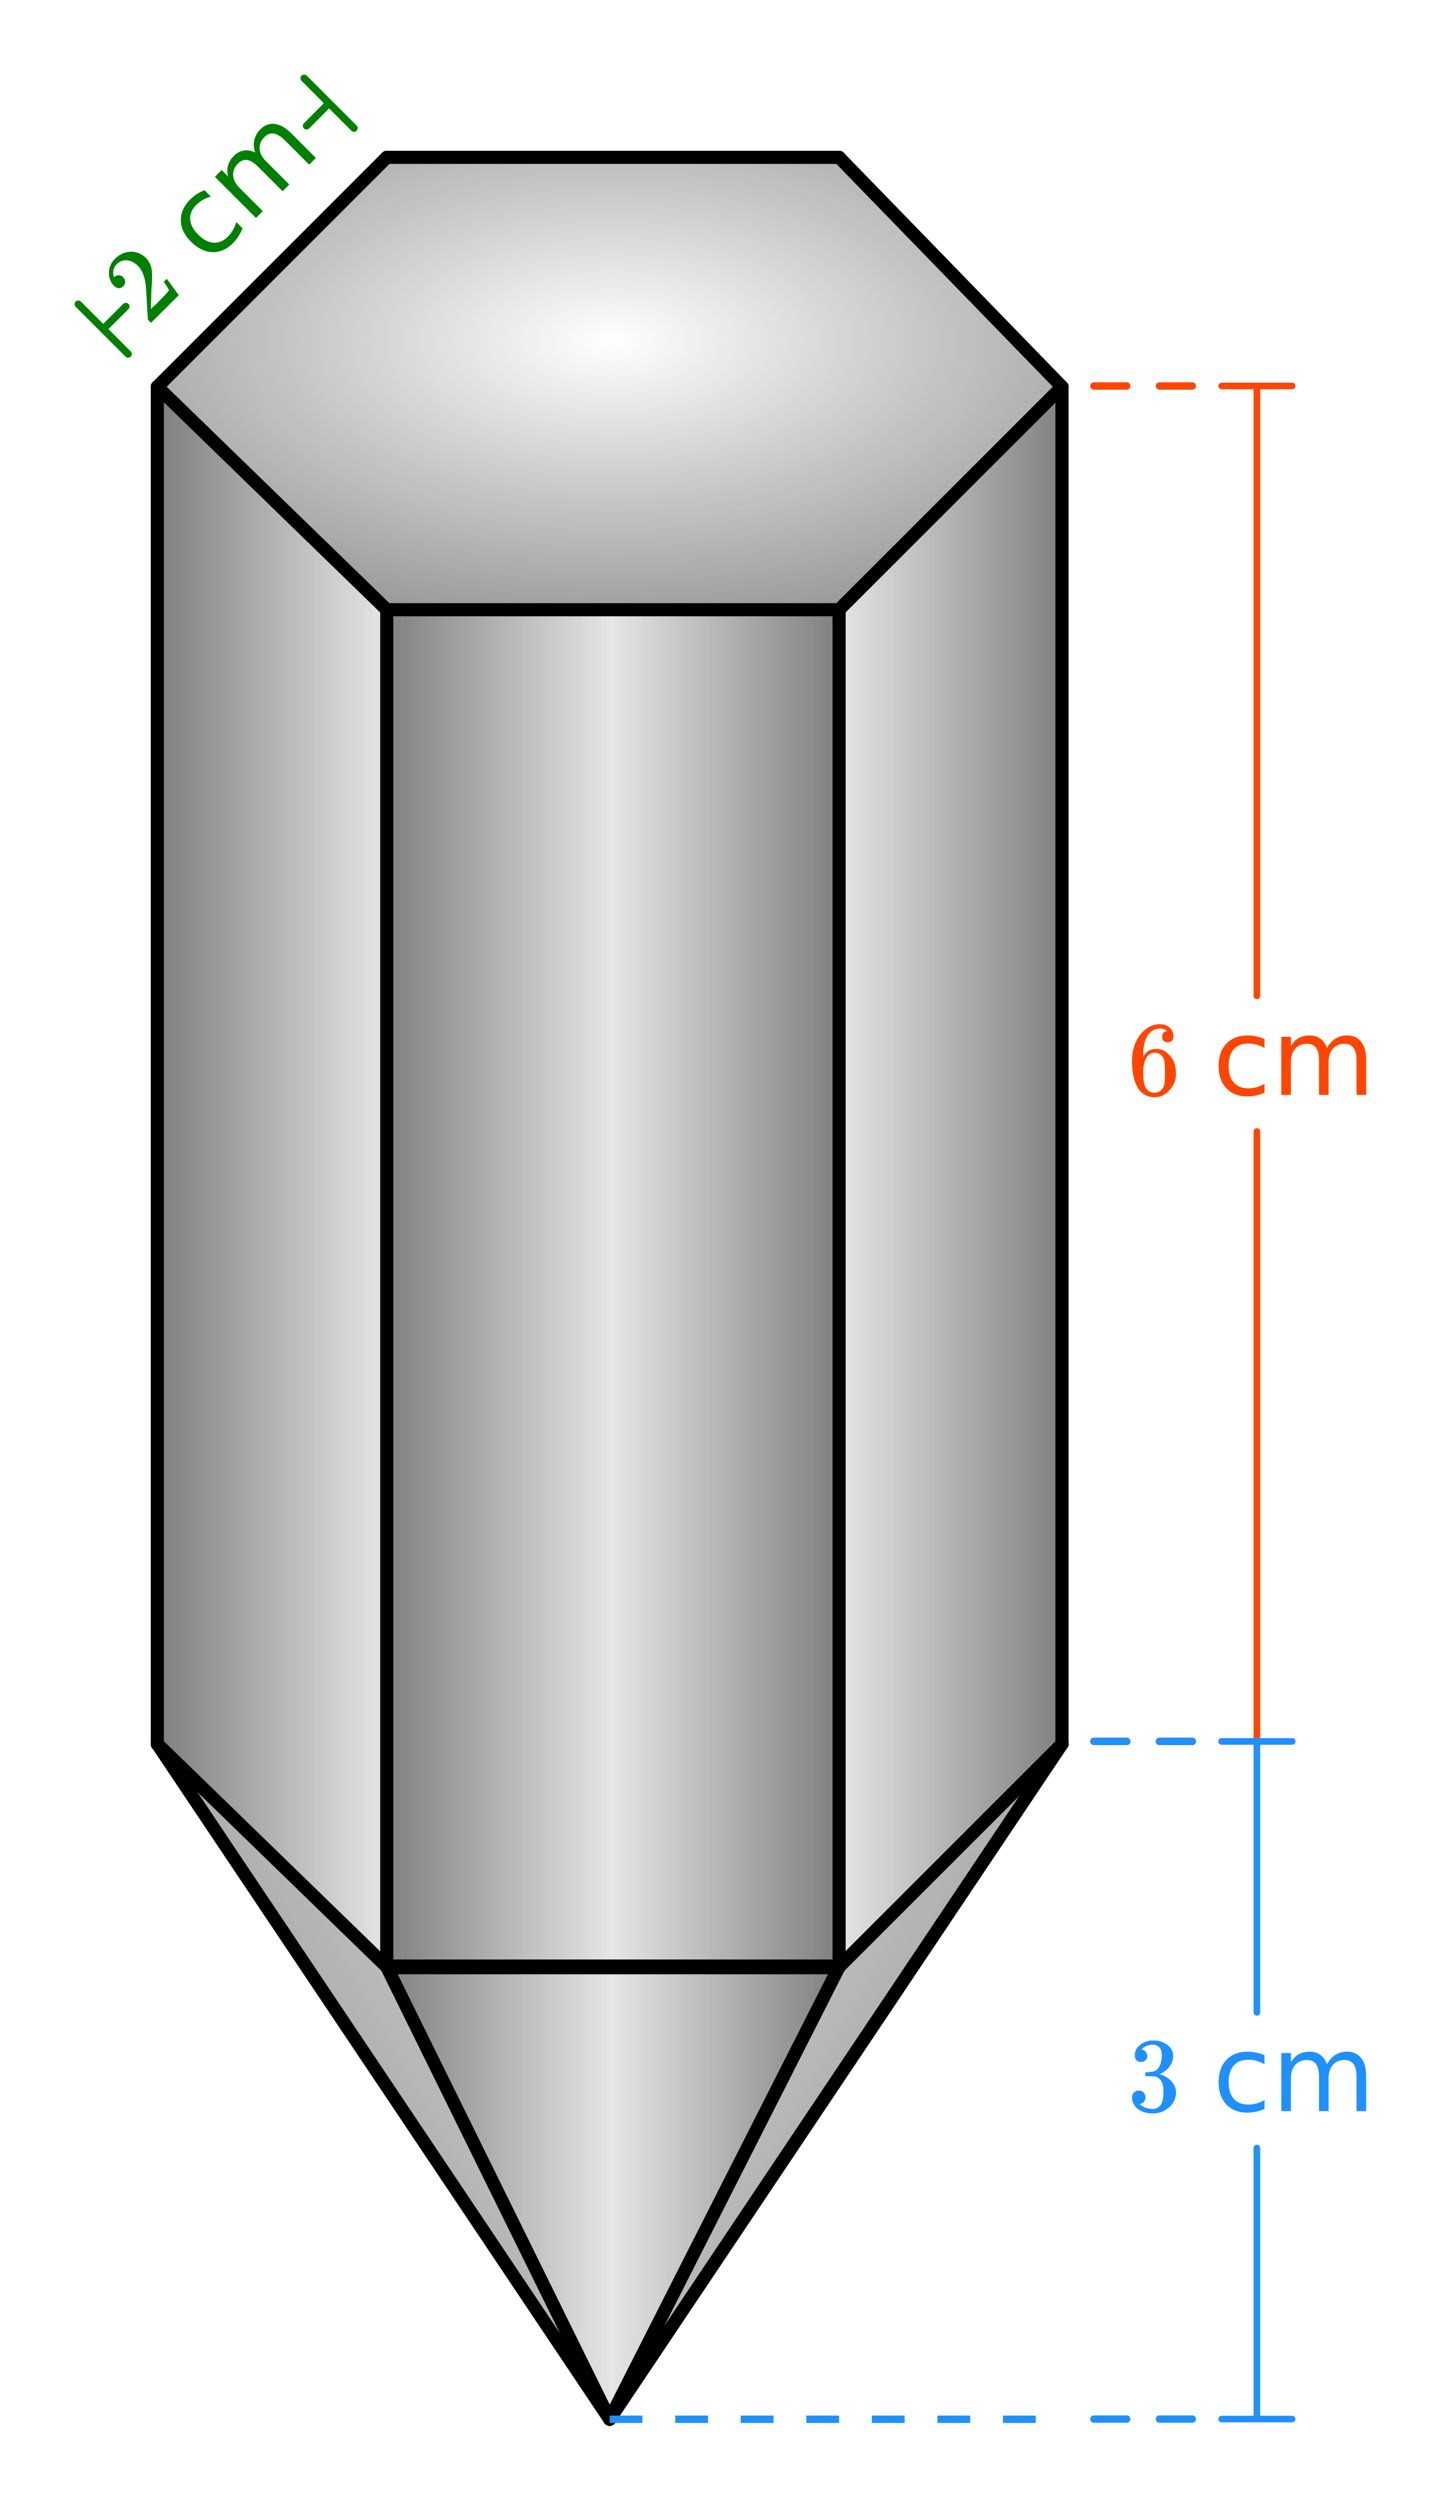
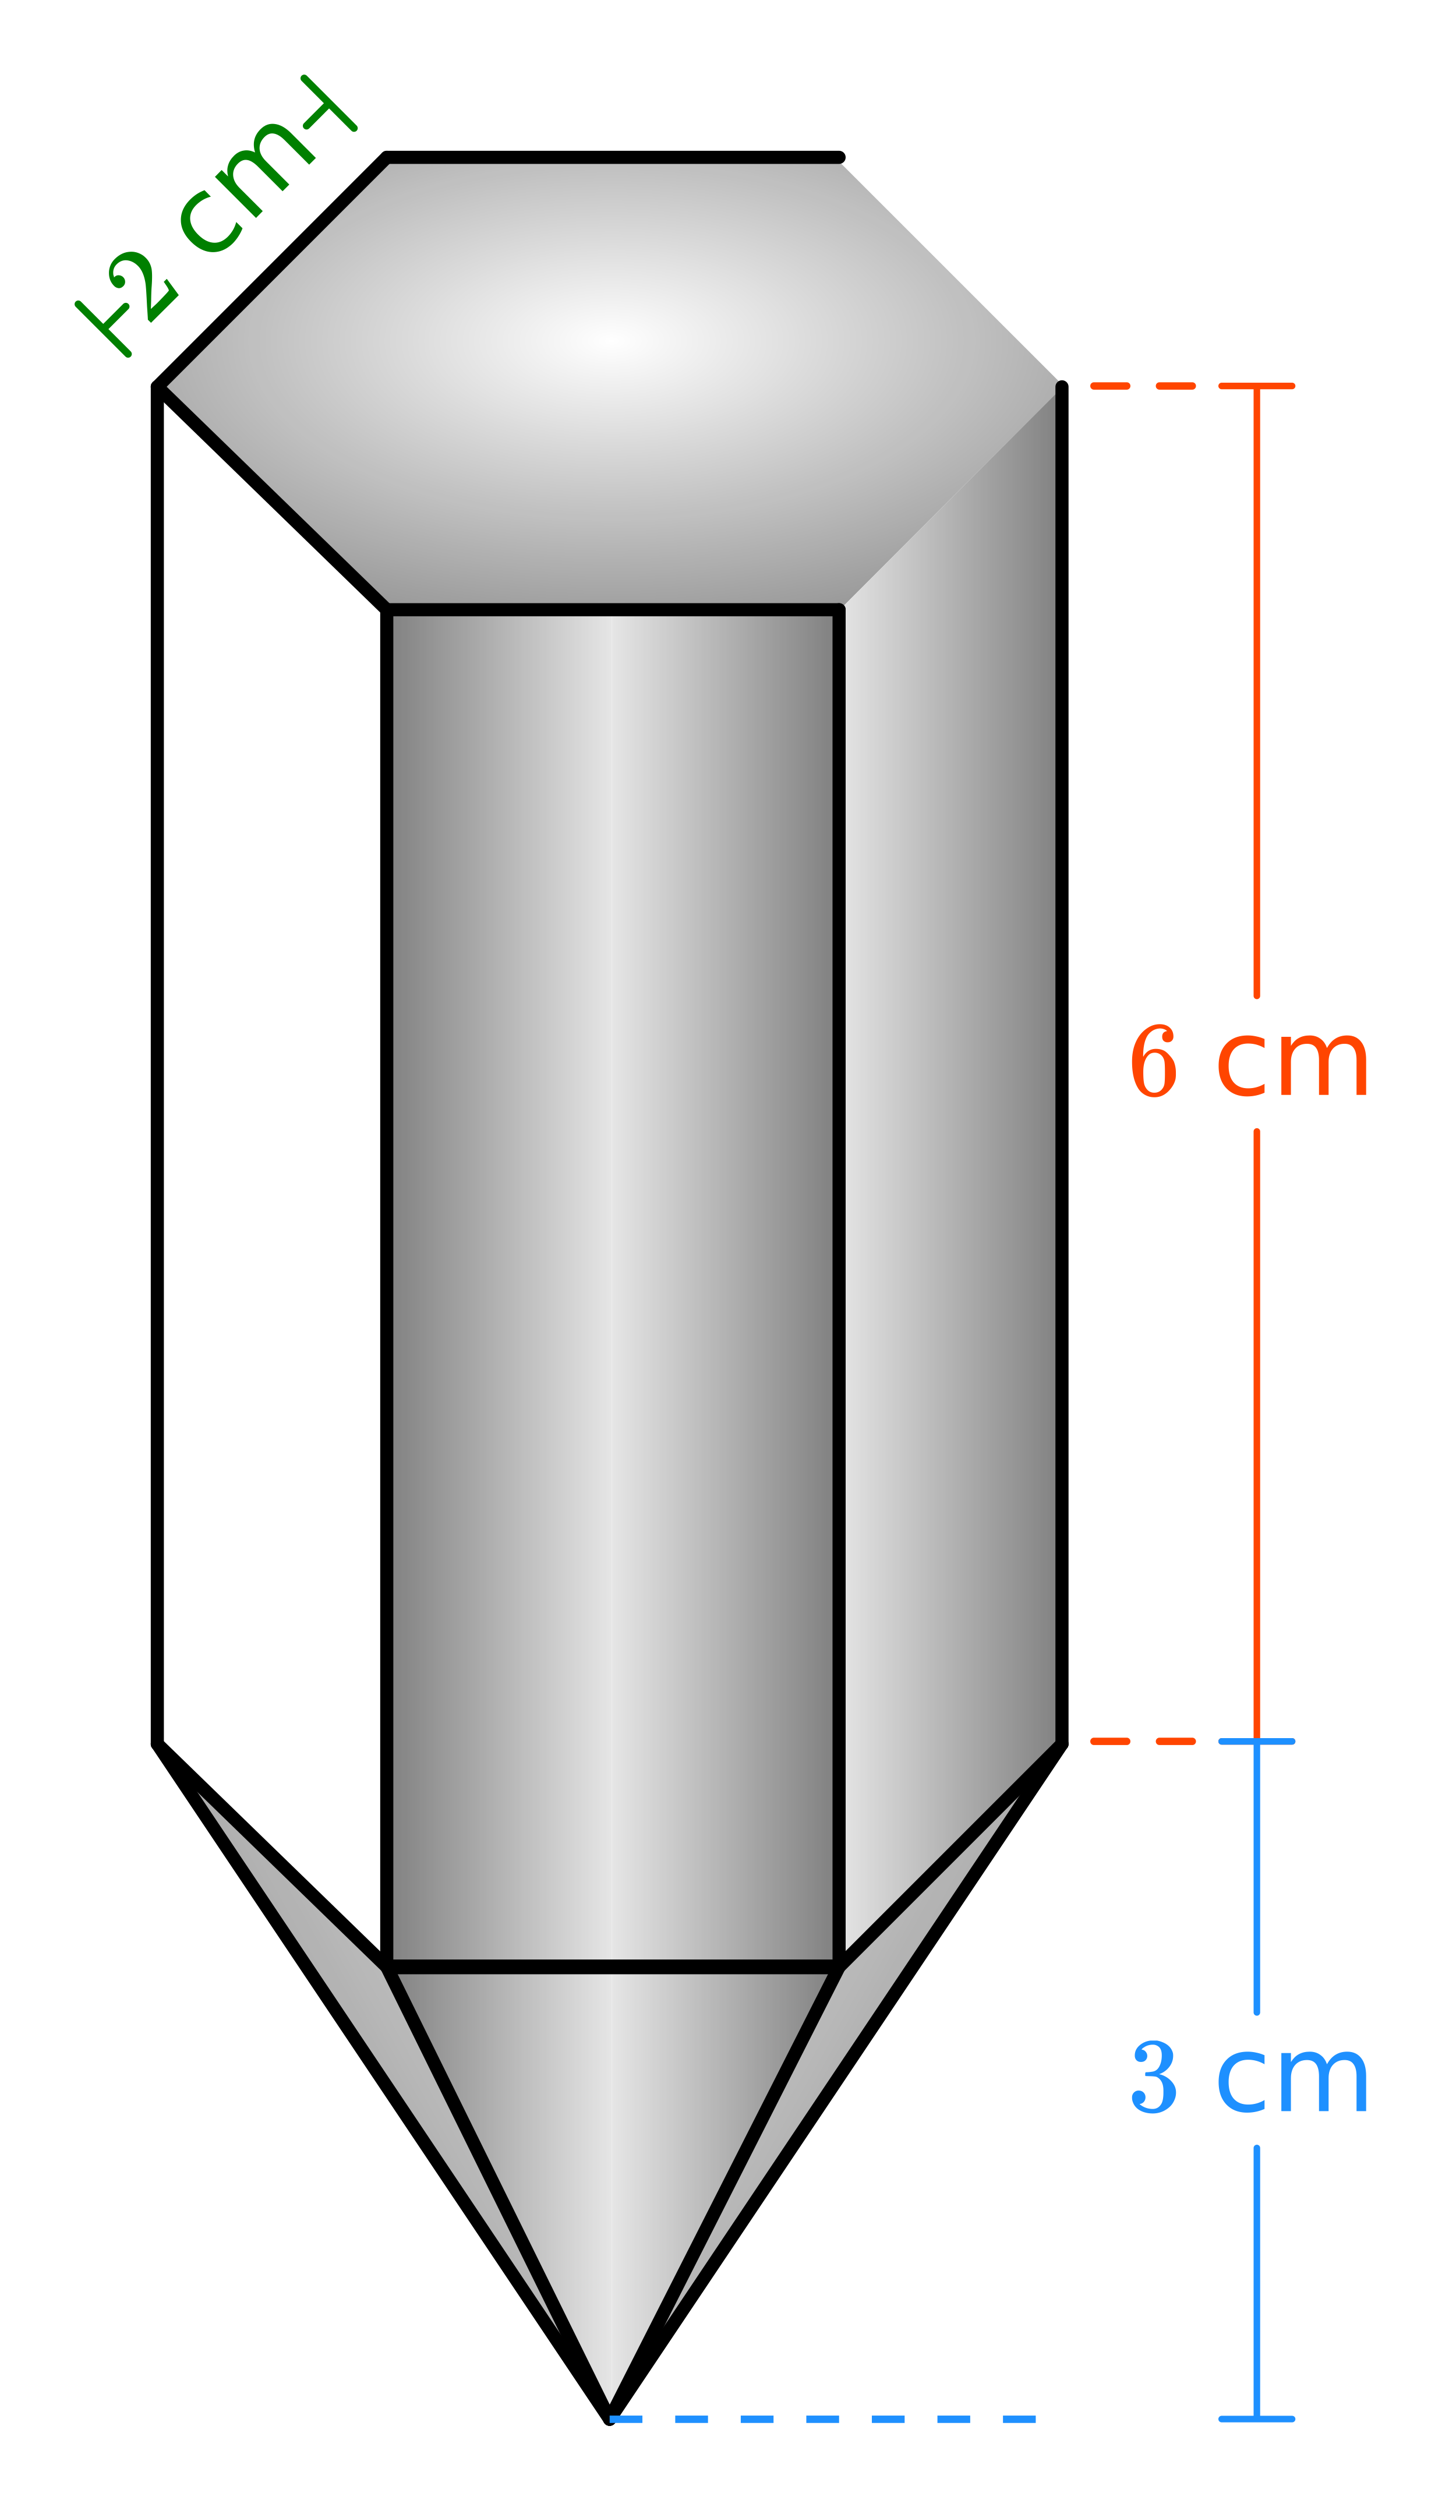
<svg xmlns="http://www.w3.org/2000/svg" xmlns:xlink="http://www.w3.org/1999/xlink" width="221.44" height="380.16" viewBox="0 0 166.08 285.12">
  <defs>
    <symbol overflow="visible" id="E">
      <path d="M-2.734-4.61c-.157.157-.329.231-.516.22a.828.828 0 0 1-.516-.25c-.406-.407-.601-.91-.593-1.516a2.2 2.2 0 0 1 .671-1.563c.493-.488 1.032-.758 1.626-.812.585-.063 1.124.086 1.624.437.118.094.215.184.297.266.332.336.547.746.641 1.234.07.407.078 1.059.016 1.953-.032.387-.055.938-.063 1.657l-.031.968.672-.625c.894-.906 1.351-1.398 1.375-1.484.008-.031-.024-.113-.094-.25-.043-.094-.2-.332-.469-.719l-.015-.015.343-.344.016.016L3.594-3.61l.015.015L.438-.438.266-.609a3.787 3.787 0 0 1-.188-.188c.008-.008-.023-.52-.094-1.531C-.078-3.641-.133-4.5-.187-4.906c-.133-.907-.422-1.578-.86-2.016-.375-.375-.785-.586-1.234-.64-.446-.051-.848.101-1.203.453-.332.336-.454.757-.36 1.265a.19.19 0 0 1 .047.11c0 .062.008.101.016.109.011 0 .031-.016.062-.047a.599.599 0 0 1 .5-.187.734.734 0 0 1 .485.218c.136.137.21.305.218.5a.672.672 0 0 1-.218.532zm0 0" />
    </symbol>
    <symbol overflow="visible" id="G">
      <path d="M-.328-8.688l.719.735c-.336.086-.641.21-.922.375-.281.168-.531.36-.75.578-.5.5-.727 1.047-.688 1.64.043.594.344 1.173.907 1.735.574.574 1.156.883 1.75.922.593.043 1.14-.188 1.64-.688.219-.218.41-.468.578-.75.164-.28.29-.586.375-.921L4-4.345a4.784 4.784 0 0 1-.453.89 5.13 5.13 0 0 1-.64.813c-.712.7-1.497 1.04-2.36 1.016-.852-.031-1.66-.426-2.422-1.188-.758-.757-1.145-1.566-1.156-2.421-.02-.864.336-1.66 1.062-2.391.242-.238.496-.445.766-.625.273-.176.562-.32.875-.438zm0 0" />
    </symbol>
    <symbol overflow="visible" id="H">
      <path d="M.672-8.234C.516-8.766.488-9.25.594-9.688c.101-.437.336-.835.703-1.203.476-.476 1.02-.675 1.625-.593.613.074 1.234.421 1.86 1.046l2.827 2.829-.765.765L4.03-9.656c-.437-.438-.851-.68-1.234-.735-.375-.062-.727.07-1.047.391-.398.398-.586.844-.563 1.344.032.492.274.965.735 1.422l2.656 2.656-.766.766L1-6.626C.55-7.07.145-7.32-.219-7.375c-.375-.063-.726.074-1.062.406-.395.399-.578.844-.547 1.344.031.5.273.977.719 1.422l2.656 2.656-.766.781-4.687-4.687.765-.781.735.734c-.114-.469-.114-.89 0-1.266.105-.382.328-.75.672-1.093.336-.332.71-.532 1.125-.594.406-.07.832 0 1.28.219zm0 0" />
    </symbol>
    <symbol overflow="visible" id="I">
      <path d="M4.516-7.281c-.18-.176-.43-.274-.75-.297-.563 0-1.04.242-1.422.719-.375.53-.563 1.351-.563 2.453l.016.047.094-.157c.332-.488.78-.734 1.343-.734.375 0 .704.078.985.234.187.118.375.282.562.5.196.211.36.434.485.672.164.399.25.828.25 1.297v.219c0 .187-.016.367-.047.531-.106.469-.36.918-.766 1.344-.344.355-.73.578-1.156.672a2.07 2.07 0 0 1-.485.047 2.42 2.42 0 0 1-.406-.032A2.155 2.155 0 0 1 1.22-.734C.75-1.484.516-2.504.516-3.797c0-.863.148-1.625.453-2.281.3-.656.726-1.164 1.281-1.531.438-.301.91-.454 1.422-.454.469 0 .844.126 1.125.376.289.25.437.593.437 1.03 0 .2-.062.36-.187.485-.117.117-.274.172-.469.172a.64.64 0 0 1-.453-.156c-.117-.114-.172-.274-.172-.485 0-.363.188-.578.563-.64zm-.532 2.906c-.23-.29-.523-.438-.875-.438-.304 0-.543.094-.718.282-.399.398-.594 1.039-.594 1.922 0 .718.047 1.214.14 1.484.083.242.22.45.407.625.195.168.43.25.703.25.406 0 .719-.156.937-.469.125-.164.204-.363.235-.594.031-.238.047-.582.047-1.03v-.376c0-.469-.016-.816-.047-1.047a1.381 1.381 0 0 0-.235-.609zm0 0" />
    </symbol>
    <symbol overflow="visible" id="M">
      <path d="M1.531-5.61c-.218 0-.39-.066-.515-.202-.125-.133-.188-.313-.188-.532 0-.457.18-.843.547-1.156a2.29 2.29 0 0 1 1.266-.547h.718c.258.043.532.133.813.266.531.261.863.64 1 1.14.02.075.031.18.031.313 0 .48-.148.906-.437 1.281a2.471 2.471 0 0 1-1.11.813c-.043.011-.043.023 0 .03a.37.37 0 0 0 .125.032c.489.149.899.406 1.235.781.343.375.515.797.515 1.266 0 .336-.078.656-.234.969-.188.406-.508.746-.953 1.015-.438.27-.93.407-1.469.407-.531 0-1.008-.11-1.422-.329C1.047-.288.77-.598.625-.984a1.4 1.4 0 0 1-.11-.579.76.76 0 0 1 .22-.562.722.722 0 0 1 .53-.219c.227 0 .415.074.563.219a.751.751 0 0 1 .219.547.782.782 0 0 1-.156.484.712.712 0 0 1-.422.266l-.094.031c.438.367.938.547 1.5.547.445 0 .785-.21 1.016-.64.132-.27.203-.68.203-1.235v-.234c0-.77-.262-1.286-.782-1.547-.117-.04-.359-.067-.734-.078L2.078-4l-.047-.016a.742.742 0 0 1-.015-.203c0-.093.007-.148.03-.172.02-.03.04-.046.063-.046.227 0 .461-.02.704-.063.351-.04.624-.238.812-.594.188-.351.281-.773.281-1.265 0-.52-.148-.868-.437-1.047a.985.985 0 0 0-.563-.172c-.406 0-.761.11-1.062.328a.338.338 0 0 0-.11.078.354.354 0 0 0-.093.094l-.047.062c.031 0 .062.008.093.016a.6.6 0 0 1 .391.234.716.716 0 0 1 .172.47c0 .198-.07.366-.203.5-.125.124-.297.187-.516.187zm0 0" />
    </symbol>
    <symbol overflow="visible" id="K">
      <path d="M5.906-6.375v1.031a3.91 3.91 0 0 0-.922-.39 3.682 3.682 0 0 0-.937-.125c-.711 0-1.262.226-1.656.671-.387.45-.579 1.075-.579 1.875 0 .813.192 1.446.579 1.891.394.45.945.672 1.656.672a3.61 3.61 0 0 0 1.86-.516V-.25a4.853 4.853 0 0 1-1.984.422c-.993 0-1.782-.313-2.376-.938C.96-1.39.672-2.238.672-3.312c0-1.07.297-1.915.89-2.532C2.156-6.469 2.97-6.78 4-6.78c.332 0 .656.039.969.11.32.062.633.163.937.296zm0 0" />
    </symbol>
    <symbol overflow="visible" id="L">
      <path d="M6.297-5.344c.27-.488.594-.847.969-1.078.382-.238.832-.36 1.343-.36.688 0 1.22.247 1.594.735.375.48.563 1.164.563 2.047v4H9.672v-3.969c0-.625-.117-1.086-.344-1.39-.219-.313-.558-.47-1.015-.47-.563 0-1.012.188-1.344.563-.324.368-.485.871-.485 1.516V0H5.391v-3.969c0-.633-.118-1.101-.344-1.406-.219-.3-.563-.453-1.031-.453-.563 0-1.012.187-1.344.562-.324.375-.485.883-.485 1.516V0H1.095v-6.625h1.093v1.031c.25-.406.547-.703.891-.89.352-.196.77-.297 1.25-.297.477 0 .883.125 1.219.375.344.242.594.593.75 1.062zm0 0" />
    </symbol>
    <clipPath id="a">
      <path d="M0 0h166v284.89H0zm0 0" />
    </clipPath>
    <clipPath id="b">
      <path d="M44.027 69.781h25.758v154.582H44.027zm0 0" />
    </clipPath>
    <linearGradient id="c" gradientUnits="userSpaceOnUse" x2="1" gradientTransform="matrix(25.76 0 0 154.584 44.025 69.78)">
      <stop offset="0" stop-color="gray" />
      <stop offset="0" stop-color="gray" />
      <stop offset=".008" stop-color="#818181" />
      <stop offset=".016" stop-color="#818181" />
      <stop offset=".023" stop-color="#828282" />
      <stop offset=".031" stop-color="#838383" />
      <stop offset=".039" stop-color="#848484" />
      <stop offset=".047" stop-color="#848484" />
      <stop offset=".055" stop-color="#858585" />
      <stop offset=".063" stop-color="#868686" />
      <stop offset=".07" stop-color="#878787" />
      <stop offset=".078" stop-color="#888" />
      <stop offset=".086" stop-color="#888" />
      <stop offset=".094" stop-color="#898989" />
      <stop offset=".102" stop-color="#8a8a8a" />
      <stop offset=".109" stop-color="#8b8b8b" />
      <stop offset=".117" stop-color="#8c8c8c" />
      <stop offset=".125" stop-color="#8c8c8c" />
      <stop offset=".133" stop-color="#8d8d8d" />
      <stop offset=".141" stop-color="#8e8e8e" />
      <stop offset=".148" stop-color="#8f8f8f" />
      <stop offset=".156" stop-color="#909090" />
      <stop offset=".164" stop-color="#909090" />
      <stop offset=".172" stop-color="#919191" />
      <stop offset=".18" stop-color="#929292" />
      <stop offset=".188" stop-color="#939393" />
      <stop offset=".195" stop-color="#949494" />
      <stop offset=".203" stop-color="#949494" />
      <stop offset=".211" stop-color="#959595" />
      <stop offset=".219" stop-color="#969696" />
      <stop offset=".227" stop-color="#979797" />
      <stop offset=".234" stop-color="#989898" />
      <stop offset=".242" stop-color="#989898" />
      <stop offset=".25" stop-color="#999" />
      <stop offset=".258" stop-color="#9a9a9a" />
      <stop offset=".266" stop-color="#9b9b9b" />
      <stop offset=".273" stop-color="#9b9b9b" />
      <stop offset=".281" stop-color="#9c9c9c" />
      <stop offset=".289" stop-color="#9d9d9d" />
      <stop offset=".297" stop-color="#9e9e9e" />
      <stop offset=".305" stop-color="#9f9f9f" />
      <stop offset=".313" stop-color="#9f9f9f" />
      <stop offset=".32" stop-color="#a0a0a0" />
      <stop offset=".328" stop-color="#a1a1a1" />
      <stop offset=".336" stop-color="#a2a2a2" />
      <stop offset=".344" stop-color="#a3a3a3" />
      <stop offset=".352" stop-color="#a3a3a3" />
      <stop offset=".359" stop-color="#a4a4a4" />
      <stop offset=".367" stop-color="#a5a5a5" />
      <stop offset=".375" stop-color="#a6a6a6" />
      <stop offset=".383" stop-color="#a7a7a7" />
      <stop offset=".391" stop-color="#a7a7a7" />
      <stop offset=".398" stop-color="#a8a8a8" />
      <stop offset=".406" stop-color="#a9a9a9" />
      <stop offset=".414" stop-color="#aaa" />
      <stop offset=".422" stop-color="#ababab" />
      <stop offset=".43" stop-color="#ababab" />
      <stop offset=".438" stop-color="#acacac" />
      <stop offset=".445" stop-color="#adadad" />
      <stop offset=".453" stop-color="#aeaeae" />
      <stop offset=".461" stop-color="#afafaf" />
      <stop offset=".469" stop-color="#afafaf" />
      <stop offset=".477" stop-color="#b0b0b0" />
      <stop offset=".484" stop-color="#b1b1b1" />
      <stop offset=".492" stop-color="#b2b2b2" />
      <stop offset=".5" stop-color="#b3b3b3" />
      <stop offset=".508" stop-color="#b3b3b3" />
      <stop offset=".516" stop-color="#b4b4b4" />
      <stop offset=".523" stop-color="#b5b5b5" />
      <stop offset=".531" stop-color="#b6b6b6" />
      <stop offset=".539" stop-color="#b7b7b7" />
      <stop offset=".547" stop-color="#b7b7b7" />
      <stop offset=".555" stop-color="#b8b8b8" />
      <stop offset=".563" stop-color="#b9b9b9" />
      <stop offset=".57" stop-color="#bababa" />
      <stop offset=".578" stop-color="#bbb" />
      <stop offset=".586" stop-color="#bbb" />
      <stop offset=".594" stop-color="#bcbcbc" />
      <stop offset=".602" stop-color="#bdbdbd" />
      <stop offset=".609" stop-color="#bebebe" />
      <stop offset=".617" stop-color="#bfbfbf" />
      <stop offset=".625" stop-color="#bfbfbf" />
      <stop offset=".633" stop-color="silver" />
      <stop offset=".641" stop-color="#c1c1c1" />
      <stop offset=".648" stop-color="#c2c2c2" />
      <stop offset=".656" stop-color="#c3c3c3" />
      <stop offset=".664" stop-color="#c3c3c3" />
      <stop offset=".672" stop-color="#c4c4c4" />
      <stop offset=".68" stop-color="#c5c5c5" />
      <stop offset=".688" stop-color="#c6c6c6" />
      <stop offset=".695" stop-color="#c7c7c7" />
      <stop offset=".703" stop-color="#c7c7c7" />
      <stop offset=".711" stop-color="#c8c8c8" />
      <stop offset=".719" stop-color="#c9c9c9" />
      <stop offset=".727" stop-color="#cacaca" />
      <stop offset=".734" stop-color="#cbcbcb" />
      <stop offset=".742" stop-color="#cbcbcb" />
      <stop offset=".75" stop-color="#ccc" />
      <stop offset=".758" stop-color="#cdcdcd" />
      <stop offset=".766" stop-color="#cecece" />
      <stop offset=".773" stop-color="#cecece" />
      <stop offset=".781" stop-color="#cfcfcf" />
      <stop offset=".789" stop-color="#d0d0d0" />
      <stop offset=".797" stop-color="#d1d1d1" />
      <stop offset=".805" stop-color="#d2d2d2" />
      <stop offset=".813" stop-color="#d2d2d2" />
      <stop offset=".82" stop-color="#d3d3d3" />
      <stop offset=".828" stop-color="#d4d4d4" />
      <stop offset=".836" stop-color="#d5d5d5" />
      <stop offset=".844" stop-color="#d6d6d6" />
      <stop offset=".852" stop-color="#d6d6d6" />
      <stop offset=".859" stop-color="#d7d7d7" />
      <stop offset=".867" stop-color="#d8d8d8" />
      <stop offset=".875" stop-color="#d9d9d9" />
      <stop offset=".883" stop-color="#dadada" />
      <stop offset=".891" stop-color="#dadada" />
      <stop offset=".898" stop-color="#dbdbdb" />
      <stop offset=".906" stop-color="#dcdcdc" />
      <stop offset=".914" stop-color="#ddd" />
      <stop offset=".922" stop-color="#dedede" />
      <stop offset=".93" stop-color="#dedede" />
      <stop offset=".938" stop-color="#dfdfdf" />
      <stop offset=".945" stop-color="#e0e0e0" />
      <stop offset=".953" stop-color="#e1e1e1" />
      <stop offset=".961" stop-color="#e2e2e2" />
      <stop offset=".969" stop-color="#e2e2e2" />
      <stop offset=".977" stop-color="#e3e3e3" />
      <stop offset=".984" stop-color="#e4e4e4" />
      <stop offset=".992" stop-color="#e5e5e5" />
      <stop offset="1" stop-color="#e6e6e6" />
      <stop offset="1" stop-color="#e6e6e6" />
    </linearGradient>
    <clipPath id="d">
      <path d="M69.785 69.781h25.762v154.582H69.785zm0 0" />
    </clipPath>
    <linearGradient id="e" gradientUnits="userSpaceOnUse" x1="1" x2="0" gradientTransform="matrix(25.76 0 0 154.584 69.785 69.78)">
      <stop offset="0" stop-color="gray" />
      <stop offset=".008" stop-color="gray" />
      <stop offset=".016" stop-color="#818181" />
      <stop offset=".023" stop-color="#828282" />
      <stop offset=".031" stop-color="#838383" />
      <stop offset=".039" stop-color="#848484" />
      <stop offset=".047" stop-color="#848484" />
      <stop offset=".055" stop-color="#858585" />
      <stop offset=".063" stop-color="#868686" />
      <stop offset=".07" stop-color="#878787" />
      <stop offset=".078" stop-color="#888" />
      <stop offset=".086" stop-color="#888" />
      <stop offset=".094" stop-color="#898989" />
      <stop offset=".102" stop-color="#8a8a8a" />
      <stop offset=".109" stop-color="#8b8b8b" />
      <stop offset=".117" stop-color="#8c8c8c" />
      <stop offset=".125" stop-color="#8c8c8c" />
      <stop offset=".133" stop-color="#8d8d8d" />
      <stop offset=".141" stop-color="#8e8e8e" />
      <stop offset=".148" stop-color="#8f8f8f" />
      <stop offset=".156" stop-color="#909090" />
      <stop offset=".164" stop-color="#909090" />
      <stop offset=".172" stop-color="#919191" />
      <stop offset=".18" stop-color="#929292" />
      <stop offset=".188" stop-color="#939393" />
      <stop offset=".195" stop-color="#949494" />
      <stop offset=".203" stop-color="#949494" />
      <stop offset=".211" stop-color="#959595" />
      <stop offset=".219" stop-color="#969696" />
      <stop offset=".227" stop-color="#979797" />
      <stop offset=".234" stop-color="#989898" />
      <stop offset=".242" stop-color="#989898" />
      <stop offset=".25" stop-color="#999" />
      <stop offset=".258" stop-color="#9a9a9a" />
      <stop offset=".266" stop-color="#9b9b9b" />
      <stop offset=".273" stop-color="#9b9b9b" />
      <stop offset=".281" stop-color="#9c9c9c" />
      <stop offset=".289" stop-color="#9d9d9d" />
      <stop offset=".297" stop-color="#9e9e9e" />
      <stop offset=".305" stop-color="#9f9f9f" />
      <stop offset=".313" stop-color="#9f9f9f" />
      <stop offset=".32" stop-color="#a0a0a0" />
      <stop offset=".328" stop-color="#a1a1a1" />
      <stop offset=".336" stop-color="#a2a2a2" />
      <stop offset=".344" stop-color="#a3a3a3" />
      <stop offset=".352" stop-color="#a3a3a3" />
      <stop offset=".359" stop-color="#a4a4a4" />
      <stop offset=".367" stop-color="#a5a5a5" />
      <stop offset=".375" stop-color="#a6a6a6" />
      <stop offset=".383" stop-color="#a7a7a7" />
      <stop offset=".391" stop-color="#a7a7a7" />
      <stop offset=".398" stop-color="#a8a8a8" />
      <stop offset=".406" stop-color="#a9a9a9" />
      <stop offset=".414" stop-color="#aaa" />
      <stop offset=".422" stop-color="#ababab" />
      <stop offset=".43" stop-color="#ababab" />
      <stop offset=".438" stop-color="#acacac" />
      <stop offset=".445" stop-color="#adadad" />
      <stop offset=".453" stop-color="#aeaeae" />
      <stop offset=".461" stop-color="#afafaf" />
      <stop offset=".469" stop-color="#afafaf" />
      <stop offset=".477" stop-color="#b0b0b0" />
      <stop offset=".484" stop-color="#b1b1b1" />
      <stop offset=".492" stop-color="#b2b2b2" />
      <stop offset=".5" stop-color="#b3b3b3" />
      <stop offset=".508" stop-color="#b3b3b3" />
      <stop offset=".516" stop-color="#b4b4b4" />
      <stop offset=".523" stop-color="#b5b5b5" />
      <stop offset=".531" stop-color="#b6b6b6" />
      <stop offset=".539" stop-color="#b7b7b7" />
      <stop offset=".547" stop-color="#b7b7b7" />
      <stop offset=".555" stop-color="#b8b8b8" />
      <stop offset=".563" stop-color="#b9b9b9" />
      <stop offset=".57" stop-color="#bababa" />
      <stop offset=".578" stop-color="#bbb" />
      <stop offset=".586" stop-color="#bbb" />
      <stop offset=".594" stop-color="#bcbcbc" />
      <stop offset=".602" stop-color="#bdbdbd" />
      <stop offset=".609" stop-color="#bebebe" />
      <stop offset=".617" stop-color="#bfbfbf" />
      <stop offset=".625" stop-color="#bfbfbf" />
      <stop offset=".633" stop-color="silver" />
      <stop offset=".641" stop-color="#c1c1c1" />
      <stop offset=".648" stop-color="#c2c2c2" />
      <stop offset=".656" stop-color="#c3c3c3" />
      <stop offset=".664" stop-color="#c3c3c3" />
      <stop offset=".672" stop-color="#c4c4c4" />
      <stop offset=".68" stop-color="#c5c5c5" />
      <stop offset=".688" stop-color="#c6c6c6" />
      <stop offset=".695" stop-color="#c7c7c7" />
      <stop offset=".703" stop-color="#c7c7c7" />
      <stop offset=".711" stop-color="#c8c8c8" />
      <stop offset=".719" stop-color="#c9c9c9" />
      <stop offset=".727" stop-color="#cacaca" />
      <stop offset=".734" stop-color="#cbcbcb" />
      <stop offset=".742" stop-color="#cbcbcb" />
      <stop offset=".75" stop-color="#ccc" />
      <stop offset=".758" stop-color="#cdcdcd" />
      <stop offset=".766" stop-color="#cecece" />
      <stop offset=".773" stop-color="#cecece" />
      <stop offset=".781" stop-color="#cfcfcf" />
      <stop offset=".789" stop-color="#d0d0d0" />
      <stop offset=".797" stop-color="#d1d1d1" />
      <stop offset=".805" stop-color="#d2d2d2" />
      <stop offset=".813" stop-color="#d2d2d2" />
      <stop offset=".82" stop-color="#d3d3d3" />
      <stop offset=".828" stop-color="#d4d4d4" />
      <stop offset=".836" stop-color="#d5d5d5" />
      <stop offset=".844" stop-color="#d6d6d6" />
      <stop offset=".852" stop-color="#d6d6d6" />
      <stop offset=".859" stop-color="#d7d7d7" />
      <stop offset=".867" stop-color="#d8d8d8" />
      <stop offset=".875" stop-color="#d9d9d9" />
      <stop offset=".883" stop-color="#dadada" />
      <stop offset=".891" stop-color="#dadada" />
      <stop offset=".898" stop-color="#dbdbdb" />
      <stop offset=".906" stop-color="#dcdcdc" />
      <stop offset=".914" stop-color="#ddd" />
      <stop offset=".922" stop-color="#dedede" />
      <stop offset=".93" stop-color="#dedede" />
      <stop offset=".938" stop-color="#dfdfdf" />
      <stop offset=".945" stop-color="#e0e0e0" />
      <stop offset=".953" stop-color="#e1e1e1" />
      <stop offset=".961" stop-color="#e2e2e2" />
      <stop offset=".969" stop-color="#e2e2e2" />
      <stop offset=".977" stop-color="#e3e3e3" />
      <stop offset=".984" stop-color="#e4e4e4" />
      <stop offset=".992" stop-color="#e5e5e5" />
      <stop offset="1" stop-color="#e6e6e6" />
    </linearGradient>
    <clipPath id="f">
      <path d="M44 224h26v52H44zm0 0" />
    </clipPath>
    <clipPath id="g">
      <path d="M69.785 224.363v51.532l-25.758-51.532h25.758" />
    </clipPath>
    <linearGradient id="h" gradientUnits="userSpaceOnUse" x2="1" gradientTransform="matrix(25.76 0 0 51.532 44.025 224.364)">
      <stop offset="0" stop-color="gray" />
      <stop offset="0" stop-color="gray" />
      <stop offset=".008" stop-color="#818181" />
      <stop offset=".016" stop-color="#818181" />
      <stop offset=".023" stop-color="#828282" />
      <stop offset=".031" stop-color="#838383" />
      <stop offset=".039" stop-color="#848484" />
      <stop offset=".047" stop-color="#848484" />
      <stop offset=".055" stop-color="#858585" />
      <stop offset=".063" stop-color="#868686" />
      <stop offset=".07" stop-color="#878787" />
      <stop offset=".078" stop-color="#888" />
      <stop offset=".086" stop-color="#888" />
      <stop offset=".094" stop-color="#898989" />
      <stop offset=".102" stop-color="#8a8a8a" />
      <stop offset=".109" stop-color="#8b8b8b" />
      <stop offset=".117" stop-color="#8c8c8c" />
      <stop offset=".125" stop-color="#8c8c8c" />
      <stop offset=".133" stop-color="#8d8d8d" />
      <stop offset=".141" stop-color="#8e8e8e" />
      <stop offset=".148" stop-color="#8f8f8f" />
      <stop offset=".156" stop-color="#909090" />
      <stop offset=".164" stop-color="#909090" />
      <stop offset=".172" stop-color="#919191" />
      <stop offset=".18" stop-color="#929292" />
      <stop offset=".188" stop-color="#939393" />
      <stop offset=".195" stop-color="#949494" />
      <stop offset=".203" stop-color="#949494" />
      <stop offset=".211" stop-color="#959595" />
      <stop offset=".219" stop-color="#969696" />
      <stop offset=".227" stop-color="#979797" />
      <stop offset=".234" stop-color="#989898" />
      <stop offset=".242" stop-color="#989898" />
      <stop offset=".25" stop-color="#999" />
      <stop offset=".258" stop-color="#9a9a9a" />
      <stop offset=".266" stop-color="#9b9b9b" />
      <stop offset=".273" stop-color="#9b9b9b" />
      <stop offset=".281" stop-color="#9c9c9c" />
      <stop offset=".289" stop-color="#9d9d9d" />
      <stop offset=".297" stop-color="#9e9e9e" />
      <stop offset=".305" stop-color="#9f9f9f" />
      <stop offset=".313" stop-color="#9f9f9f" />
      <stop offset=".32" stop-color="#a0a0a0" />
      <stop offset=".328" stop-color="#a1a1a1" />
      <stop offset=".336" stop-color="#a2a2a2" />
      <stop offset=".344" stop-color="#a3a3a3" />
      <stop offset=".352" stop-color="#a3a3a3" />
      <stop offset=".359" stop-color="#a4a4a4" />
      <stop offset=".367" stop-color="#a5a5a5" />
      <stop offset=".375" stop-color="#a6a6a6" />
      <stop offset=".383" stop-color="#a7a7a7" />
      <stop offset=".391" stop-color="#a7a7a7" />
      <stop offset=".398" stop-color="#a8a8a8" />
      <stop offset=".406" stop-color="#a9a9a9" />
      <stop offset=".414" stop-color="#aaa" />
      <stop offset=".422" stop-color="#ababab" />
      <stop offset=".43" stop-color="#ababab" />
      <stop offset=".438" stop-color="#acacac" />
      <stop offset=".445" stop-color="#adadad" />
      <stop offset=".453" stop-color="#aeaeae" />
      <stop offset=".461" stop-color="#afafaf" />
      <stop offset=".469" stop-color="#afafaf" />
      <stop offset=".477" stop-color="#b0b0b0" />
      <stop offset=".484" stop-color="#b1b1b1" />
      <stop offset=".492" stop-color="#b2b2b2" />
      <stop offset=".5" stop-color="#b3b3b3" />
      <stop offset=".508" stop-color="#b3b3b3" />
      <stop offset=".516" stop-color="#b4b4b4" />
      <stop offset=".523" stop-color="#b5b5b5" />
      <stop offset=".531" stop-color="#b6b6b6" />
      <stop offset=".539" stop-color="#b7b7b7" />
      <stop offset=".547" stop-color="#b7b7b7" />
      <stop offset=".555" stop-color="#b8b8b8" />
      <stop offset=".563" stop-color="#b9b9b9" />
      <stop offset=".57" stop-color="#bababa" />
      <stop offset=".578" stop-color="#bbb" />
      <stop offset=".586" stop-color="#bbb" />
      <stop offset=".594" stop-color="#bcbcbc" />
      <stop offset=".602" stop-color="#bdbdbd" />
      <stop offset=".609" stop-color="#bebebe" />
      <stop offset=".617" stop-color="#bfbfbf" />
      <stop offset=".625" stop-color="#bfbfbf" />
      <stop offset=".633" stop-color="silver" />
      <stop offset=".641" stop-color="#c1c1c1" />
      <stop offset=".648" stop-color="#c2c2c2" />
      <stop offset=".656" stop-color="#c3c3c3" />
      <stop offset=".664" stop-color="#c3c3c3" />
      <stop offset=".672" stop-color="#c4c4c4" />
      <stop offset=".68" stop-color="#c5c5c5" />
      <stop offset=".688" stop-color="#c6c6c6" />
      <stop offset=".695" stop-color="#c7c7c7" />
      <stop offset=".703" stop-color="#c7c7c7" />
      <stop offset=".711" stop-color="#c8c8c8" />
      <stop offset=".719" stop-color="#c9c9c9" />
      <stop offset=".727" stop-color="#cacaca" />
      <stop offset=".734" stop-color="#cbcbcb" />
      <stop offset=".742" stop-color="#cbcbcb" />
      <stop offset=".75" stop-color="#ccc" />
      <stop offset=".758" stop-color="#cdcdcd" />
      <stop offset=".766" stop-color="#cecece" />
      <stop offset=".773" stop-color="#cecece" />
      <stop offset=".781" stop-color="#cfcfcf" />
      <stop offset=".789" stop-color="#d0d0d0" />
      <stop offset=".797" stop-color="#d1d1d1" />
      <stop offset=".805" stop-color="#d2d2d2" />
      <stop offset=".813" stop-color="#d2d2d2" />
      <stop offset=".82" stop-color="#d3d3d3" />
      <stop offset=".828" stop-color="#d4d4d4" />
      <stop offset=".836" stop-color="#d5d5d5" />
      <stop offset=".844" stop-color="#d6d6d6" />
      <stop offset=".852" stop-color="#d6d6d6" />
      <stop offset=".859" stop-color="#d7d7d7" />
      <stop offset=".867" stop-color="#d8d8d8" />
      <stop offset=".875" stop-color="#d9d9d9" />
      <stop offset=".883" stop-color="#dadada" />
      <stop offset=".891" stop-color="#dadada" />
      <stop offset=".898" stop-color="#dbdbdb" />
      <stop offset=".906" stop-color="#dcdcdc" />
      <stop offset=".914" stop-color="#ddd" />
      <stop offset=".922" stop-color="#dedede" />
      <stop offset=".93" stop-color="#dedede" />
      <stop offset=".938" stop-color="#dfdfdf" />
      <stop offset=".945" stop-color="#e0e0e0" />
      <stop offset=".953" stop-color="#e1e1e1" />
      <stop offset=".961" stop-color="#e2e2e2" />
      <stop offset=".969" stop-color="#e2e2e2" />
      <stop offset=".977" stop-color="#e3e3e3" />
      <stop offset=".984" stop-color="#e4e4e4" />
      <stop offset=".992" stop-color="#e5e5e5" />
      <stop offset="1" stop-color="#e6e6e6" />
      <stop offset="1" stop-color="#e6e6e6" />
    </linearGradient>
    <clipPath id="i">
      <path d="M69 224h27v52H69zm0 0" />
    </clipPath>
    <clipPath id="j">
      <path d="M69.785 224.363v51.532l25.762-51.532H69.785" />
    </clipPath>
    <linearGradient id="k" gradientUnits="userSpaceOnUse" x1="1" x2="0" gradientTransform="matrix(25.76 0 0 51.532 69.785 224.364)">
      <stop offset="0" stop-color="gray" />
      <stop offset=".008" stop-color="gray" />
      <stop offset=".016" stop-color="#818181" />
      <stop offset=".023" stop-color="#828282" />
      <stop offset=".031" stop-color="#838383" />
      <stop offset=".039" stop-color="#848484" />
      <stop offset=".047" stop-color="#848484" />
      <stop offset=".055" stop-color="#858585" />
      <stop offset=".063" stop-color="#868686" />
      <stop offset=".07" stop-color="#878787" />
      <stop offset=".078" stop-color="#888" />
      <stop offset=".086" stop-color="#888" />
      <stop offset=".094" stop-color="#898989" />
      <stop offset=".102" stop-color="#8a8a8a" />
      <stop offset=".109" stop-color="#8b8b8b" />
      <stop offset=".117" stop-color="#8c8c8c" />
      <stop offset=".125" stop-color="#8c8c8c" />
      <stop offset=".133" stop-color="#8d8d8d" />
      <stop offset=".141" stop-color="#8e8e8e" />
      <stop offset=".148" stop-color="#8f8f8f" />
      <stop offset=".156" stop-color="#909090" />
      <stop offset=".164" stop-color="#909090" />
      <stop offset=".172" stop-color="#919191" />
      <stop offset=".18" stop-color="#929292" />
      <stop offset=".188" stop-color="#939393" />
      <stop offset=".195" stop-color="#949494" />
      <stop offset=".203" stop-color="#949494" />
      <stop offset=".211" stop-color="#959595" />
      <stop offset=".219" stop-color="#969696" />
      <stop offset=".227" stop-color="#979797" />
      <stop offset=".234" stop-color="#989898" />
      <stop offset=".242" stop-color="#989898" />
      <stop offset=".25" stop-color="#999" />
      <stop offset=".258" stop-color="#9a9a9a" />
      <stop offset=".266" stop-color="#9b9b9b" />
      <stop offset=".273" stop-color="#9b9b9b" />
      <stop offset=".281" stop-color="#9c9c9c" />
      <stop offset=".289" stop-color="#9d9d9d" />
      <stop offset=".297" stop-color="#9e9e9e" />
      <stop offset=".305" stop-color="#9f9f9f" />
      <stop offset=".313" stop-color="#9f9f9f" />
      <stop offset=".32" stop-color="#a0a0a0" />
      <stop offset=".328" stop-color="#a1a1a1" />
      <stop offset=".336" stop-color="#a2a2a2" />
      <stop offset=".344" stop-color="#a3a3a3" />
      <stop offset=".352" stop-color="#a3a3a3" />
      <stop offset=".359" stop-color="#a4a4a4" />
      <stop offset=".367" stop-color="#a5a5a5" />
      <stop offset=".375" stop-color="#a6a6a6" />
      <stop offset=".383" stop-color="#a7a7a7" />
      <stop offset=".391" stop-color="#a7a7a7" />
      <stop offset=".398" stop-color="#a8a8a8" />
      <stop offset=".406" stop-color="#a9a9a9" />
      <stop offset=".414" stop-color="#aaa" />
      <stop offset=".422" stop-color="#ababab" />
      <stop offset=".43" stop-color="#ababab" />
      <stop offset=".438" stop-color="#acacac" />
      <stop offset=".445" stop-color="#adadad" />
      <stop offset=".453" stop-color="#aeaeae" />
      <stop offset=".461" stop-color="#afafaf" />
      <stop offset=".469" stop-color="#afafaf" />
      <stop offset=".477" stop-color="#b0b0b0" />
      <stop offset=".484" stop-color="#b1b1b1" />
      <stop offset=".492" stop-color="#b2b2b2" />
      <stop offset=".5" stop-color="#b3b3b3" />
      <stop offset=".508" stop-color="#b3b3b3" />
      <stop offset=".516" stop-color="#b4b4b4" />
      <stop offset=".523" stop-color="#b5b5b5" />
      <stop offset=".531" stop-color="#b6b6b6" />
      <stop offset=".539" stop-color="#b7b7b7" />
      <stop offset=".547" stop-color="#b7b7b7" />
      <stop offset=".555" stop-color="#b8b8b8" />
      <stop offset=".563" stop-color="#b9b9b9" />
      <stop offset=".57" stop-color="#bababa" />
      <stop offset=".578" stop-color="#bbb" />
      <stop offset=".586" stop-color="#bbb" />
      <stop offset=".594" stop-color="#bcbcbc" />
      <stop offset=".602" stop-color="#bdbdbd" />
      <stop offset=".609" stop-color="#bebebe" />
      <stop offset=".617" stop-color="#bfbfbf" />
      <stop offset=".625" stop-color="#bfbfbf" />
      <stop offset=".633" stop-color="silver" />
      <stop offset=".641" stop-color="#c1c1c1" />
      <stop offset=".648" stop-color="#c2c2c2" />
      <stop offset=".656" stop-color="#c3c3c3" />
      <stop offset=".664" stop-color="#c3c3c3" />
      <stop offset=".672" stop-color="#c4c4c4" />
      <stop offset=".68" stop-color="#c5c5c5" />
      <stop offset=".688" stop-color="#c6c6c6" />
      <stop offset=".695" stop-color="#c7c7c7" />
      <stop offset=".703" stop-color="#c7c7c7" />
      <stop offset=".711" stop-color="#c8c8c8" />
      <stop offset=".719" stop-color="#c9c9c9" />
      <stop offset=".727" stop-color="#cacaca" />
      <stop offset=".734" stop-color="#cbcbcb" />
      <stop offset=".742" stop-color="#cbcbcb" />
      <stop offset=".75" stop-color="#ccc" />
      <stop offset=".758" stop-color="#cdcdcd" />
      <stop offset=".766" stop-color="#cecece" />
      <stop offset=".773" stop-color="#cecece" />
      <stop offset=".781" stop-color="#cfcfcf" />
      <stop offset=".789" stop-color="#d0d0d0" />
      <stop offset=".797" stop-color="#d1d1d1" />
      <stop offset=".805" stop-color="#d2d2d2" />
      <stop offset=".813" stop-color="#d2d2d2" />
      <stop offset=".82" stop-color="#d3d3d3" />
      <stop offset=".828" stop-color="#d4d4d4" />
      <stop offset=".836" stop-color="#d5d5d5" />
      <stop offset=".844" stop-color="#d6d6d6" />
      <stop offset=".852" stop-color="#d6d6d6" />
      <stop offset=".859" stop-color="#d7d7d7" />
      <stop offset=".867" stop-color="#d8d8d8" />
      <stop offset=".875" stop-color="#d9d9d9" />
      <stop offset=".883" stop-color="#dadada" />
      <stop offset=".891" stop-color="#dadada" />
      <stop offset=".898" stop-color="#dbdbdb" />
      <stop offset=".906" stop-color="#dcdcdc" />
      <stop offset=".914" stop-color="#ddd" />
      <stop offset=".922" stop-color="#dedede" />
      <stop offset=".93" stop-color="#dedede" />
      <stop offset=".938" stop-color="#dfdfdf" />
      <stop offset=".945" stop-color="#e0e0e0" />
      <stop offset=".953" stop-color="#e1e1e1" />
      <stop offset=".961" stop-color="#e2e2e2" />
      <stop offset=".969" stop-color="#e2e2e2" />
      <stop offset=".977" stop-color="#e3e3e3" />
      <stop offset=".984" stop-color="#e4e4e4" />
      <stop offset=".992" stop-color="#e5e5e5" />
      <stop offset="1" stop-color="#e6e6e6" />
    </linearGradient>
    <clipPath id="l">
      <path d="M18 18h104v52H18zm0 0" />
    </clipPath>
    <clipPath id="m">
      <path d="M44.027 69.781L18.257 44.02l25.77-25.758h51.52l25.766 25.758L95.547 69.78zm0 0" />
    </clipPath>
    <radialGradient id="n" gradientUnits="userSpaceOnUse" cx=".5" cy=".4" fx=".5" fy=".4" r=".8" gradientTransform="matrix(103.056 0 0 51.52 18.258 18.26)">
      <stop offset="0" stop-color="#fff" />
      <stop offset=".008" stop-color="#fefefe" />
      <stop offset=".012" stop-color="#fdfdfd" />
      <stop offset=".016" stop-color="#fdfdfd" />
      <stop offset=".02" stop-color="#fcfcfc" />
      <stop offset=".023" stop-color="#fcfcfc" />
      <stop offset=".027" stop-color="#fbfbfb" />
      <stop offset=".031" stop-color="#fbfbfb" />
      <stop offset=".035" stop-color="#fafafa" />
      <stop offset=".039" stop-color="#fafafa" />
      <stop offset=".043" stop-color="#f9f9f9" />
      <stop offset=".047" stop-color="#f9f9f9" />
      <stop offset=".051" stop-color="#f8f8f8" />
      <stop offset=".055" stop-color="#f8f8f8" />
      <stop offset=".059" stop-color="#f7f7f7" />
      <stop offset=".063" stop-color="#f7f7f7" />
      <stop offset=".066" stop-color="#f6f6f6" />
      <stop offset=".07" stop-color="#f6f6f6" />
      <stop offset=".074" stop-color="#f5f5f5" />
      <stop offset=".078" stop-color="#f5f5f5" />
      <stop offset=".082" stop-color="#f4f4f4" />
      <stop offset=".086" stop-color="#f4f4f4" />
      <stop offset=".09" stop-color="#f3f3f3" />
      <stop offset=".094" stop-color="#f3f3f3" />
      <stop offset=".098" stop-color="#f2f2f2" />
      <stop offset=".102" stop-color="#f2f2f2" />
      <stop offset=".105" stop-color="#f1f1f1" />
      <stop offset=".109" stop-color="#f1f1f1" />
      <stop offset=".113" stop-color="#f0f0f0" />
      <stop offset=".117" stop-color="#f0f0f0" />
      <stop offset=".121" stop-color="#efefef" />
      <stop offset=".125" stop-color="#efefef" />
      <stop offset=".129" stop-color="#eee" />
      <stop offset=".133" stop-color="#eee" />
      <stop offset=".137" stop-color="#ededed" />
      <stop offset=".141" stop-color="#ededed" />
      <stop offset=".145" stop-color="#ececec" />
      <stop offset=".148" stop-color="#ececec" />
      <stop offset=".152" stop-color="#ebebeb" />
      <stop offset=".156" stop-color="#ebebeb" />
      <stop offset=".16" stop-color="#eaeaea" />
      <stop offset=".164" stop-color="#eaeaea" />
      <stop offset=".168" stop-color="#e9e9e9" />
      <stop offset=".172" stop-color="#e9e9e9" />
      <stop offset=".176" stop-color="#e8e8e8" />
      <stop offset=".18" stop-color="#e8e8e8" />
      <stop offset=".184" stop-color="#e7e7e7" />
      <stop offset=".188" stop-color="#e7e7e7" />
      <stop offset=".191" stop-color="#e6e6e6" />
      <stop offset=".195" stop-color="#e6e6e6" />
      <stop offset=".199" stop-color="#e5e5e5" />
      <stop offset=".203" stop-color="#e5e5e5" />
      <stop offset=".207" stop-color="#e4e4e4" />
      <stop offset=".211" stop-color="#e4e4e4" />
      <stop offset=".215" stop-color="#e3e3e3" />
      <stop offset=".219" stop-color="#e3e3e3" />
      <stop offset=".223" stop-color="#e2e2e2" />
      <stop offset=".227" stop-color="#e2e2e2" />
      <stop offset=".23" stop-color="#e1e1e1" />
      <stop offset=".234" stop-color="#e1e1e1" />
      <stop offset=".238" stop-color="#e0e0e0" />
      <stop offset=".242" stop-color="#e0e0e0" />
      <stop offset=".246" stop-color="#dfdfdf" />
      <stop offset=".25" stop-color="#dfdfdf" />
      <stop offset=".254" stop-color="#dedede" />
      <stop offset=".262" stop-color="#ddd" />
      <stop offset=".27" stop-color="#dcdcdc" />
      <stop offset=".277" stop-color="#dbdbdb" />
      <stop offset=".285" stop-color="#dadada" />
      <stop offset=".293" stop-color="#d9d9d9" />
      <stop offset=".301" stop-color="#d8d8d8" />
      <stop offset=".309" stop-color="#d7d7d7" />
      <stop offset=".316" stop-color="#d6d6d6" />
      <stop offset=".324" stop-color="#d5d5d5" />
      <stop offset=".332" stop-color="#d4d4d4" />
      <stop offset=".34" stop-color="#d3d3d3" />
      <stop offset=".348" stop-color="#d2d2d2" />
      <stop offset=".355" stop-color="#d1d1d1" />
      <stop offset=".363" stop-color="#d0d0d0" />
      <stop offset=".371" stop-color="#cfcfcf" />
      <stop offset=".379" stop-color="#cecece" />
      <stop offset=".387" stop-color="#cdcdcd" />
      <stop offset=".395" stop-color="#ccc" />
      <stop offset=".402" stop-color="#cbcbcb" />
      <stop offset=".41" stop-color="#cacaca" />
      <stop offset=".418" stop-color="#c9c9c9" />
      <stop offset=".426" stop-color="#c8c8c8" />
      <stop offset=".434" stop-color="#c7c7c7" />
      <stop offset=".441" stop-color="#c6c6c6" />
      <stop offset=".449" stop-color="#c5c5c5" />
      <stop offset=".457" stop-color="#c4c4c4" />
      <stop offset=".465" stop-color="#c3c3c3" />
      <stop offset=".473" stop-color="#c2c2c2" />
      <stop offset=".48" stop-color="#c1c1c1" />
      <stop offset=".488" stop-color="silver" />
      <stop offset=".496" stop-color="silver" />
      <stop offset=".504" stop-color="#bfbfbf" />
      <stop offset=".508" stop-color="#bebebe" />
      <stop offset=".512" stop-color="#bebebe" />
      <stop offset=".516" stop-color="#bdbdbd" />
      <stop offset=".52" stop-color="#bdbdbd" />
      <stop offset=".523" stop-color="#bcbcbc" />
      <stop offset=".527" stop-color="#bcbcbc" />
      <stop offset=".531" stop-color="#bbb" />
      <stop offset=".535" stop-color="#bbb" />
      <stop offset=".539" stop-color="#bababa" />
      <stop offset=".543" stop-color="#bababa" />
      <stop offset=".547" stop-color="#b9b9b9" />
      <stop offset=".551" stop-color="#b9b9b9" />
      <stop offset=".555" stop-color="#b8b8b8" />
      <stop offset=".559" stop-color="#b8b8b8" />
      <stop offset=".563" stop-color="#b7b7b7" />
      <stop offset=".566" stop-color="#b7b7b7" />
      <stop offset=".57" stop-color="#b6b6b6" />
      <stop offset=".574" stop-color="#b6b6b6" />
      <stop offset=".578" stop-color="#b5b5b5" />
      <stop offset=".582" stop-color="#b5b5b5" />
      <stop offset=".586" stop-color="#b4b4b4" />
      <stop offset=".59" stop-color="#b4b4b4" />
      <stop offset=".594" stop-color="#b3b3b3" />
      <stop offset=".598" stop-color="#b3b3b3" />
      <stop offset=".602" stop-color="#b2b2b2" />
      <stop offset=".605" stop-color="#b2b2b2" />
      <stop offset=".609" stop-color="#b1b1b1" />
      <stop offset=".613" stop-color="#b1b1b1" />
      <stop offset=".617" stop-color="#b0b0b0" />
      <stop offset=".621" stop-color="#b0b0b0" />
      <stop offset=".625" stop-color="#afafaf" />
      <stop offset=".629" stop-color="#afafaf" />
      <stop offset=".637" stop-color="#aeaeae" />
      <stop offset=".645" stop-color="#adadad" />
      <stop offset=".652" stop-color="#acacac" />
      <stop offset=".66" stop-color="#ababab" />
      <stop offset=".668" stop-color="#aaa" />
      <stop offset=".676" stop-color="#a9a9a9" />
      <stop offset=".684" stop-color="#a8a8a8" />
      <stop offset=".691" stop-color="#a7a7a7" />
      <stop offset=".699" stop-color="#a6a6a6" />
      <stop offset=".707" stop-color="#a5a5a5" />
      <stop offset=".715" stop-color="#a4a4a4" />
      <stop offset=".723" stop-color="#a3a3a3" />
      <stop offset=".73" stop-color="#a2a2a2" />
      <stop offset=".738" stop-color="#a1a1a1" />
      <stop offset=".746" stop-color="#a0a0a0" />
      <stop offset=".754" stop-color="#9f9f9f" />
      <stop offset=".758" stop-color="#9f9f9f" />
      <stop offset=".762" stop-color="#9e9e9e" />
      <stop offset=".766" stop-color="#9e9e9e" />
      <stop offset=".77" stop-color="#9d9d9d" />
      <stop offset=".773" stop-color="#9d9d9d" />
      <stop offset=".777" stop-color="#9c9c9c" />
      <stop offset=".781" stop-color="#9c9c9c" />
      <stop offset=".785" stop-color="#9b9b9b" />
      <stop offset=".789" stop-color="#9b9b9b" />
      <stop offset=".793" stop-color="#9a9a9a" />
      <stop offset=".797" stop-color="#9a9a9a" />
      <stop offset=".801" stop-color="#999" />
      <stop offset=".805" stop-color="#999" />
      <stop offset=".809" stop-color="#989898" />
      <stop offset=".813" stop-color="#989898" />
      <stop offset=".816" stop-color="#979797" />
      <stop offset=".824" stop-color="#969696" />
      <stop offset=".832" stop-color="#959595" />
      <stop offset=".84" stop-color="#949494" />
      <stop offset=".848" stop-color="#939393" />
      <stop offset=".855" stop-color="#929292" />
      <stop offset=".863" stop-color="#919191" />
      <stop offset=".871" stop-color="#909090" />
      <stop offset=".879" stop-color="#8f8f8f" />
      <stop offset=".883" stop-color="#8f8f8f" />
      <stop offset=".887" stop-color="#8e8e8e" />
      <stop offset=".891" stop-color="#8e8e8e" />
      <stop offset=".895" stop-color="#8d8d8d" />
      <stop offset=".898" stop-color="#8d8d8d" />
      <stop offset=".902" stop-color="#8c8c8c" />
      <stop offset=".906" stop-color="#8c8c8c" />
      <stop offset=".91" stop-color="#8b8b8b" />
      <stop offset=".918" stop-color="#8a8a8a" />
      <stop offset=".926" stop-color="#898989" />
      <stop offset=".934" stop-color="#888" />
      <stop offset=".941" stop-color="#878787" />
      <stop offset=".945" stop-color="#878787" />
      <stop offset=".949" stop-color="#868686" />
      <stop offset=".953" stop-color="#868686" />
      <stop offset=".957" stop-color="#858585" />
      <stop offset=".965" stop-color="#848484" />
      <stop offset=".973" stop-color="#838383" />
      <stop offset=".977" stop-color="#838383" />
      <stop offset=".98" stop-color="#828282" />
      <stop offset=".988" stop-color="#818181" />
      <stop offset=".992" stop-color="#818181" />
      <stop offset="1" stop-color="gray" />
    </radialGradient>
    <clipPath id="o">
      <path d="M18 198h52v78H18zm0 0" />
    </clipPath>
    <clipPath id="p">
      <path d="M18.258 198.605l25.77 25.758 25.757 51.532zm0 0" />
    </clipPath>
    <linearGradient id="q" gradientUnits="userSpaceOnUse" y1="1" x2="1.079" y2=".094" gradientTransform="matrix(51.528 0 0 77.292 18.258 198.604)">
      <stop offset="0" stop-color="gray" />
      <stop offset=".008" stop-color="gray" />
      <stop offset=".016" stop-color="#818181" />
      <stop offset=".023" stop-color="#828282" />
      <stop offset=".031" stop-color="#838383" />
      <stop offset=".039" stop-color="#848484" />
      <stop offset=".047" stop-color="#848484" />
      <stop offset=".055" stop-color="#858585" />
      <stop offset=".063" stop-color="#868686" />
      <stop offset=".07" stop-color="#878787" />
      <stop offset=".078" stop-color="#888" />
      <stop offset=".086" stop-color="#888" />
      <stop offset=".094" stop-color="#898989" />
      <stop offset=".102" stop-color="#8a8a8a" />
      <stop offset=".109" stop-color="#8b8b8b" />
      <stop offset=".117" stop-color="#8c8c8c" />
      <stop offset=".125" stop-color="#8c8c8c" />
      <stop offset=".133" stop-color="#8d8d8d" />
      <stop offset=".141" stop-color="#8e8e8e" />
      <stop offset=".148" stop-color="#8f8f8f" />
      <stop offset=".156" stop-color="#909090" />
      <stop offset=".164" stop-color="#909090" />
      <stop offset=".172" stop-color="#919191" />
      <stop offset=".18" stop-color="#929292" />
      <stop offset=".188" stop-color="#939393" />
      <stop offset=".195" stop-color="#949494" />
      <stop offset=".203" stop-color="#949494" />
      <stop offset=".211" stop-color="#959595" />
      <stop offset=".219" stop-color="#969696" />
      <stop offset=".227" stop-color="#979797" />
      <stop offset=".234" stop-color="#989898" />
      <stop offset=".242" stop-color="#989898" />
      <stop offset=".25" stop-color="#999" />
      <stop offset=".258" stop-color="#9a9a9a" />
      <stop offset=".266" stop-color="#9b9b9b" />
      <stop offset=".273" stop-color="#9b9b9b" />
      <stop offset=".281" stop-color="#9c9c9c" />
      <stop offset=".289" stop-color="#9d9d9d" />
      <stop offset=".297" stop-color="#9e9e9e" />
      <stop offset=".305" stop-color="#9f9f9f" />
      <stop offset=".313" stop-color="#9f9f9f" />
      <stop offset=".32" stop-color="#a0a0a0" />
      <stop offset=".328" stop-color="#a1a1a1" />
      <stop offset=".336" stop-color="#a2a2a2" />
      <stop offset=".344" stop-color="#a3a3a3" />
      <stop offset=".352" stop-color="#a3a3a3" />
      <stop offset=".359" stop-color="#a4a4a4" />
      <stop offset=".367" stop-color="#a5a5a5" />
      <stop offset=".375" stop-color="#a6a6a6" />
      <stop offset=".383" stop-color="#a7a7a7" />
      <stop offset=".391" stop-color="#a7a7a7" />
      <stop offset=".398" stop-color="#a8a8a8" />
      <stop offset=".406" stop-color="#a9a9a9" />
      <stop offset=".414" stop-color="#aaa" />
      <stop offset=".422" stop-color="#ababab" />
      <stop offset=".43" stop-color="#ababab" />
      <stop offset=".438" stop-color="#acacac" />
      <stop offset=".445" stop-color="#adadad" />
      <stop offset=".453" stop-color="#aeaeae" />
      <stop offset=".456" stop-color="#afafaf" />
      <stop offset=".461" stop-color="#afafaf" />
      <stop offset=".469" stop-color="#afafaf" />
      <stop offset=".477" stop-color="#b0b0b0" />
      <stop offset=".484" stop-color="#b1b1b1" />
      <stop offset=".492" stop-color="#b2b2b2" />
      <stop offset=".5" stop-color="#b3b3b3" />
      <stop offset=".508" stop-color="#b3b3b3" />
      <stop offset=".516" stop-color="#b4b4b4" />
      <stop offset=".523" stop-color="#b5b5b5" />
      <stop offset=".531" stop-color="#b6b6b6" />
      <stop offset=".539" stop-color="#b7b7b7" />
      <stop offset=".544" stop-color="#b7b7b7" />
      <stop offset=".547" stop-color="#b8b8b8" />
      <stop offset=".555" stop-color="#b8b8b8" />
      <stop offset=".563" stop-color="#b9b9b9" />
      <stop offset=".57" stop-color="#bababa" />
      <stop offset=".578" stop-color="#bbb" />
      <stop offset=".586" stop-color="#bbb" />
      <stop offset=".594" stop-color="#bcbcbc" />
      <stop offset=".602" stop-color="#bdbdbd" />
      <stop offset=".609" stop-color="#bebebe" />
      <stop offset=".617" stop-color="#bfbfbf" />
      <stop offset=".625" stop-color="#bfbfbf" />
      <stop offset=".633" stop-color="silver" />
      <stop offset=".641" stop-color="#c1c1c1" />
      <stop offset=".648" stop-color="#c2c2c2" />
      <stop offset=".656" stop-color="#c3c3c3" />
      <stop offset=".664" stop-color="#c3c3c3" />
      <stop offset=".672" stop-color="#c4c4c4" />
      <stop offset=".68" stop-color="#c5c5c5" />
      <stop offset=".688" stop-color="#c6c6c6" />
      <stop offset=".695" stop-color="#c7c7c7" />
      <stop offset=".703" stop-color="#c7c7c7" />
      <stop offset=".711" stop-color="#c8c8c8" />
      <stop offset=".719" stop-color="#c9c9c9" />
      <stop offset=".727" stop-color="#cacaca" />
      <stop offset=".734" stop-color="#cbcbcb" />
      <stop offset=".742" stop-color="#cbcbcb" />
      <stop offset=".75" stop-color="#ccc" />
      <stop offset=".758" stop-color="#cdcdcd" />
      <stop offset=".766" stop-color="#cecece" />
      <stop offset=".773" stop-color="#cecece" />
      <stop offset=".781" stop-color="#cfcfcf" />
      <stop offset=".789" stop-color="#d0d0d0" />
      <stop offset=".797" stop-color="#d1d1d1" />
      <stop offset=".805" stop-color="#d2d2d2" />
      <stop offset=".813" stop-color="#d2d2d2" />
      <stop offset=".82" stop-color="#d3d3d3" />
      <stop offset=".828" stop-color="#d4d4d4" />
      <stop offset=".836" stop-color="#d5d5d5" />
      <stop offset=".844" stop-color="#d6d6d6" />
      <stop offset=".852" stop-color="#d6d6d6" />
      <stop offset=".859" stop-color="#d7d7d7" />
      <stop offset=".867" stop-color="#d8d8d8" />
      <stop offset=".875" stop-color="#d9d9d9" />
      <stop offset=".883" stop-color="#dadada" />
      <stop offset=".891" stop-color="#dadada" />
      <stop offset=".898" stop-color="#dbdbdb" />
      <stop offset=".906" stop-color="#dcdcdc" />
      <stop offset=".914" stop-color="#ddd" />
      <stop offset=".922" stop-color="#dedede" />
      <stop offset=".93" stop-color="#dedede" />
      <stop offset=".938" stop-color="#dfdfdf" />
      <stop offset=".945" stop-color="#e0e0e0" />
      <stop offset=".953" stop-color="#e1e1e1" />
      <stop offset=".961" stop-color="#e2e2e2" />
      <stop offset=".969" stop-color="#e2e2e2" />
      <stop offset=".977" stop-color="#e3e3e3" />
      <stop offset=".984" stop-color="#e4e4e4" />
      <stop offset=".992" stop-color="#e5e5e5" />
      <stop offset="1" stop-color="#e6e6e6" />
    </linearGradient>
    <clipPath id="r">
      <path d="M69 198h53v78H69zm0 0" />
    </clipPath>
    <clipPath id="s">
      <path d="M95.547 224.363l-25.762 51.532 51.528-77.29zm0 0" />
    </clipPath>
    <linearGradient id="t" gradientUnits="userSpaceOnUse" x1="1" y1="1" x2="-.079" y2=".094" gradientTransform="matrix(51.528 0 0 77.292 69.785 198.604)">
      <stop offset="0" stop-color="gray" />
      <stop offset=".008" stop-color="gray" />
      <stop offset=".016" stop-color="#818181" />
      <stop offset=".023" stop-color="#828282" />
      <stop offset=".031" stop-color="#838383" />
      <stop offset=".039" stop-color="#848484" />
      <stop offset=".047" stop-color="#848484" />
      <stop offset=".055" stop-color="#858585" />
      <stop offset=".063" stop-color="#868686" />
      <stop offset=".07" stop-color="#878787" />
      <stop offset=".078" stop-color="#888" />
      <stop offset=".086" stop-color="#888" />
      <stop offset=".094" stop-color="#898989" />
      <stop offset=".102" stop-color="#8a8a8a" />
      <stop offset=".109" stop-color="#8b8b8b" />
      <stop offset=".117" stop-color="#8c8c8c" />
      <stop offset=".125" stop-color="#8c8c8c" />
      <stop offset=".133" stop-color="#8d8d8d" />
      <stop offset=".141" stop-color="#8e8e8e" />
      <stop offset=".148" stop-color="#8f8f8f" />
      <stop offset=".156" stop-color="#909090" />
      <stop offset=".164" stop-color="#909090" />
      <stop offset=".172" stop-color="#919191" />
      <stop offset=".18" stop-color="#929292" />
      <stop offset=".188" stop-color="#939393" />
      <stop offset=".195" stop-color="#949494" />
      <stop offset=".203" stop-color="#949494" />
      <stop offset=".211" stop-color="#959595" />
      <stop offset=".219" stop-color="#969696" />
      <stop offset=".227" stop-color="#979797" />
      <stop offset=".234" stop-color="#989898" />
      <stop offset=".242" stop-color="#989898" />
      <stop offset=".25" stop-color="#999" />
      <stop offset=".258" stop-color="#9a9a9a" />
      <stop offset=".266" stop-color="#9b9b9b" />
      <stop offset=".273" stop-color="#9b9b9b" />
      <stop offset=".281" stop-color="#9c9c9c" />
      <stop offset=".289" stop-color="#9d9d9d" />
      <stop offset=".297" stop-color="#9e9e9e" />
      <stop offset=".305" stop-color="#9f9f9f" />
      <stop offset=".313" stop-color="#9f9f9f" />
      <stop offset=".32" stop-color="#a0a0a0" />
      <stop offset=".328" stop-color="#a1a1a1" />
      <stop offset=".336" stop-color="#a2a2a2" />
      <stop offset=".344" stop-color="#a3a3a3" />
      <stop offset=".352" stop-color="#a3a3a3" />
      <stop offset=".359" stop-color="#a4a4a4" />
      <stop offset=".367" stop-color="#a5a5a5" />
      <stop offset=".375" stop-color="#a6a6a6" />
      <stop offset=".383" stop-color="#a7a7a7" />
      <stop offset=".391" stop-color="#a7a7a7" />
      <stop offset=".398" stop-color="#a8a8a8" />
      <stop offset=".406" stop-color="#a9a9a9" />
      <stop offset=".414" stop-color="#aaa" />
      <stop offset=".422" stop-color="#ababab" />
      <stop offset=".43" stop-color="#ababab" />
      <stop offset=".438" stop-color="#acacac" />
      <stop offset=".445" stop-color="#adadad" />
      <stop offset=".453" stop-color="#aeaeae" />
      <stop offset=".456" stop-color="#afafaf" />
      <stop offset=".461" stop-color="#afafaf" />
      <stop offset=".469" stop-color="#afafaf" />
      <stop offset=".477" stop-color="#b0b0b0" />
      <stop offset=".484" stop-color="#b1b1b1" />
      <stop offset=".492" stop-color="#b2b2b2" />
      <stop offset=".5" stop-color="#b3b3b3" />
      <stop offset=".508" stop-color="#b3b3b3" />
      <stop offset=".516" stop-color="#b4b4b4" />
      <stop offset=".523" stop-color="#b5b5b5" />
      <stop offset=".531" stop-color="#b6b6b6" />
      <stop offset=".539" stop-color="#b7b7b7" />
      <stop offset=".544" stop-color="#b7b7b7" />
      <stop offset=".547" stop-color="#b8b8b8" />
      <stop offset=".555" stop-color="#b8b8b8" />
      <stop offset=".563" stop-color="#b9b9b9" />
      <stop offset=".57" stop-color="#bababa" />
      <stop offset=".578" stop-color="#bbb" />
      <stop offset=".586" stop-color="#bbb" />
      <stop offset=".594" stop-color="#bcbcbc" />
      <stop offset=".602" stop-color="#bdbdbd" />
      <stop offset=".609" stop-color="#bebebe" />
      <stop offset=".617" stop-color="#bfbfbf" />
      <stop offset=".625" stop-color="#bfbfbf" />
      <stop offset=".633" stop-color="silver" />
      <stop offset=".641" stop-color="#c1c1c1" />
      <stop offset=".648" stop-color="#c2c2c2" />
      <stop offset=".656" stop-color="#c3c3c3" />
      <stop offset=".664" stop-color="#c3c3c3" />
      <stop offset=".672" stop-color="#c4c4c4" />
      <stop offset=".68" stop-color="#c5c5c5" />
      <stop offset=".688" stop-color="#c6c6c6" />
      <stop offset=".695" stop-color="#c7c7c7" />
      <stop offset=".703" stop-color="#c7c7c7" />
      <stop offset=".711" stop-color="#c8c8c8" />
      <stop offset=".719" stop-color="#c9c9c9" />
      <stop offset=".727" stop-color="#cacaca" />
      <stop offset=".734" stop-color="#cbcbcb" />
      <stop offset=".742" stop-color="#cbcbcb" />
      <stop offset=".75" stop-color="#ccc" />
      <stop offset=".758" stop-color="#cdcdcd" />
      <stop offset=".766" stop-color="#cecece" />
      <stop offset=".773" stop-color="#cecece" />
      <stop offset=".781" stop-color="#cfcfcf" />
      <stop offset=".789" stop-color="#d0d0d0" />
      <stop offset=".797" stop-color="#d1d1d1" />
      <stop offset=".805" stop-color="#d2d2d2" />
      <stop offset=".813" stop-color="#d2d2d2" />
      <stop offset=".82" stop-color="#d3d3d3" />
      <stop offset=".828" stop-color="#d4d4d4" />
      <stop offset=".836" stop-color="#d5d5d5" />
      <stop offset=".844" stop-color="#d6d6d6" />
      <stop offset=".852" stop-color="#d6d6d6" />
      <stop offset=".859" stop-color="#d7d7d7" />
      <stop offset=".867" stop-color="#d8d8d8" />
      <stop offset=".875" stop-color="#d9d9d9" />
      <stop offset=".883" stop-color="#dadada" />
      <stop offset=".891" stop-color="#dadada" />
      <stop offset=".898" stop-color="#dbdbdb" />
      <stop offset=".906" stop-color="#dcdcdc" />
      <stop offset=".914" stop-color="#ddd" />
      <stop offset=".922" stop-color="#dedede" />
      <stop offset=".93" stop-color="#dedede" />
      <stop offset=".938" stop-color="#dfdfdf" />
      <stop offset=".945" stop-color="#e0e0e0" />
      <stop offset=".953" stop-color="#e1e1e1" />
      <stop offset=".961" stop-color="#e2e2e2" />
      <stop offset=".969" stop-color="#e2e2e2" />
      <stop offset=".977" stop-color="#e3e3e3" />
      <stop offset=".984" stop-color="#e4e4e4" />
      <stop offset=".992" stop-color="#e5e5e5" />
      <stop offset="1" stop-color="#e6e6e6" />
    </linearGradient>
    <clipPath id="u">
      <path d="M18 44h27v181H18zm0 0" />
    </clipPath>
    <clipPath id="v">
      <path d="M18.258 44.02l25.77 25.761v154.582l-25.77-25.758zm0 0" />
    </clipPath>
    <linearGradient id="w" gradientUnits="userSpaceOnUse" x2="1" gradientTransform="matrix(25.768 0 0 180.344 18.258 44.02)">
      <stop offset="0" stop-color="gray" />
      <stop offset="0" stop-color="gray" />
      <stop offset=".008" stop-color="#818181" />
      <stop offset=".016" stop-color="#818181" />
      <stop offset=".023" stop-color="#828282" />
      <stop offset=".031" stop-color="#838383" />
      <stop offset=".039" stop-color="#848484" />
      <stop offset=".047" stop-color="#848484" />
      <stop offset=".055" stop-color="#858585" />
      <stop offset=".063" stop-color="#868686" />
      <stop offset=".07" stop-color="#878787" />
      <stop offset=".078" stop-color="#888" />
      <stop offset=".086" stop-color="#888" />
      <stop offset=".094" stop-color="#898989" />
      <stop offset=".102" stop-color="#8a8a8a" />
      <stop offset=".109" stop-color="#8b8b8b" />
      <stop offset=".117" stop-color="#8c8c8c" />
      <stop offset=".125" stop-color="#8c8c8c" />
      <stop offset=".133" stop-color="#8d8d8d" />
      <stop offset=".141" stop-color="#8e8e8e" />
      <stop offset=".148" stop-color="#8f8f8f" />
      <stop offset=".156" stop-color="#909090" />
      <stop offset=".164" stop-color="#909090" />
      <stop offset=".172" stop-color="#919191" />
      <stop offset=".18" stop-color="#929292" />
      <stop offset=".188" stop-color="#939393" />
      <stop offset=".195" stop-color="#949494" />
      <stop offset=".203" stop-color="#949494" />
      <stop offset=".211" stop-color="#959595" />
      <stop offset=".219" stop-color="#969696" />
      <stop offset=".227" stop-color="#979797" />
      <stop offset=".234" stop-color="#989898" />
      <stop offset=".242" stop-color="#989898" />
      <stop offset=".25" stop-color="#999" />
      <stop offset=".258" stop-color="#9a9a9a" />
      <stop offset=".266" stop-color="#9b9b9b" />
      <stop offset=".273" stop-color="#9b9b9b" />
      <stop offset=".281" stop-color="#9c9c9c" />
      <stop offset=".289" stop-color="#9d9d9d" />
      <stop offset=".297" stop-color="#9e9e9e" />
      <stop offset=".305" stop-color="#9f9f9f" />
      <stop offset=".313" stop-color="#9f9f9f" />
      <stop offset=".32" stop-color="#a0a0a0" />
      <stop offset=".328" stop-color="#a1a1a1" />
      <stop offset=".336" stop-color="#a2a2a2" />
      <stop offset=".344" stop-color="#a3a3a3" />
      <stop offset=".352" stop-color="#a3a3a3" />
      <stop offset=".359" stop-color="#a4a4a4" />
      <stop offset=".367" stop-color="#a5a5a5" />
      <stop offset=".375" stop-color="#a6a6a6" />
      <stop offset=".383" stop-color="#a7a7a7" />
      <stop offset=".391" stop-color="#a7a7a7" />
      <stop offset=".398" stop-color="#a8a8a8" />
      <stop offset=".406" stop-color="#a9a9a9" />
      <stop offset=".414" stop-color="#aaa" />
      <stop offset=".422" stop-color="#ababab" />
      <stop offset=".43" stop-color="#ababab" />
      <stop offset=".438" stop-color="#acacac" />
      <stop offset=".445" stop-color="#adadad" />
      <stop offset=".453" stop-color="#aeaeae" />
      <stop offset=".461" stop-color="#afafaf" />
      <stop offset=".469" stop-color="#afafaf" />
      <stop offset=".477" stop-color="#b0b0b0" />
      <stop offset=".484" stop-color="#b1b1b1" />
      <stop offset=".492" stop-color="#b2b2b2" />
      <stop offset=".5" stop-color="#b3b3b3" />
      <stop offset=".508" stop-color="#b3b3b3" />
      <stop offset=".516" stop-color="#b4b4b4" />
      <stop offset=".523" stop-color="#b5b5b5" />
      <stop offset=".531" stop-color="#b6b6b6" />
      <stop offset=".539" stop-color="#b7b7b7" />
      <stop offset=".547" stop-color="#b7b7b7" />
      <stop offset=".555" stop-color="#b8b8b8" />
      <stop offset=".563" stop-color="#b9b9b9" />
      <stop offset=".57" stop-color="#bababa" />
      <stop offset=".578" stop-color="#bbb" />
      <stop offset=".586" stop-color="#bbb" />
      <stop offset=".594" stop-color="#bcbcbc" />
      <stop offset=".602" stop-color="#bdbdbd" />
      <stop offset=".609" stop-color="#bebebe" />
      <stop offset=".617" stop-color="#bfbfbf" />
      <stop offset=".625" stop-color="#bfbfbf" />
      <stop offset=".633" stop-color="silver" />
      <stop offset=".641" stop-color="#c1c1c1" />
      <stop offset=".648" stop-color="#c2c2c2" />
      <stop offset=".656" stop-color="#c3c3c3" />
      <stop offset=".664" stop-color="#c3c3c3" />
      <stop offset=".672" stop-color="#c4c4c4" />
      <stop offset=".68" stop-color="#c5c5c5" />
      <stop offset=".688" stop-color="#c6c6c6" />
      <stop offset=".695" stop-color="#c7c7c7" />
      <stop offset=".703" stop-color="#c7c7c7" />
      <stop offset=".711" stop-color="#c8c8c8" />
      <stop offset=".719" stop-color="#c9c9c9" />
      <stop offset=".727" stop-color="#cacaca" />
      <stop offset=".734" stop-color="#cbcbcb" />
      <stop offset=".742" stop-color="#cbcbcb" />
      <stop offset=".75" stop-color="#ccc" />
      <stop offset=".758" stop-color="#cdcdcd" />
      <stop offset=".766" stop-color="#cecece" />
      <stop offset=".773" stop-color="#cecece" />
      <stop offset=".781" stop-color="#cfcfcf" />
      <stop offset=".789" stop-color="#d0d0d0" />
      <stop offset=".797" stop-color="#d1d1d1" />
      <stop offset=".805" stop-color="#d2d2d2" />
      <stop offset=".813" stop-color="#d2d2d2" />
      <stop offset=".82" stop-color="#d3d3d3" />
      <stop offset=".828" stop-color="#d4d4d4" />
      <stop offset=".836" stop-color="#d5d5d5" />
      <stop offset=".844" stop-color="#d6d6d6" />
      <stop offset=".852" stop-color="#d6d6d6" />
      <stop offset=".859" stop-color="#d7d7d7" />
      <stop offset=".867" stop-color="#d8d8d8" />
      <stop offset=".875" stop-color="#d9d9d9" />
      <stop offset=".883" stop-color="#dadada" />
      <stop offset=".891" stop-color="#dadada" />
      <stop offset=".898" stop-color="#dbdbdb" />
      <stop offset=".906" stop-color="#dcdcdc" />
      <stop offset=".914" stop-color="#ddd" />
      <stop offset=".922" stop-color="#dedede" />
      <stop offset=".93" stop-color="#dedede" />
      <stop offset=".938" stop-color="#dfdfdf" />
      <stop offset=".945" stop-color="#e0e0e0" />
      <stop offset=".953" stop-color="#e1e1e1" />
      <stop offset=".961" stop-color="#e2e2e2" />
      <stop offset=".969" stop-color="#e2e2e2" />
      <stop offset=".977" stop-color="#e3e3e3" />
      <stop offset=".984" stop-color="#e4e4e4" />
      <stop offset=".992" stop-color="#e5e5e5" />
      <stop offset="1" stop-color="#e6e6e6" />
      <stop offset="1" stop-color="#e6e6e6" />
    </linearGradient>
    <clipPath id="x">
      <path d="M95 44h27v181H95zm0 0" />
    </clipPath>
    <clipPath id="y">
      <path d="M95.547 69.781v154.582l25.766-25.758V44.02zm0 0" />
    </clipPath>
    <linearGradient id="z" gradientUnits="userSpaceOnUse" x1="1" x2="0" gradientTransform="matrix(25.768 0 0 180.344 95.546 44.02)">
      <stop offset="0" stop-color="gray" />
      <stop offset=".008" stop-color="gray" />
      <stop offset=".016" stop-color="#818181" />
      <stop offset=".023" stop-color="#828282" />
      <stop offset=".031" stop-color="#838383" />
      <stop offset=".039" stop-color="#848484" />
      <stop offset=".047" stop-color="#848484" />
      <stop offset=".055" stop-color="#858585" />
      <stop offset=".063" stop-color="#868686" />
      <stop offset=".07" stop-color="#878787" />
      <stop offset=".078" stop-color="#888" />
      <stop offset=".086" stop-color="#888" />
      <stop offset=".094" stop-color="#898989" />
      <stop offset=".102" stop-color="#8a8a8a" />
      <stop offset=".109" stop-color="#8b8b8b" />
      <stop offset=".117" stop-color="#8c8c8c" />
      <stop offset=".125" stop-color="#8c8c8c" />
      <stop offset=".133" stop-color="#8d8d8d" />
      <stop offset=".141" stop-color="#8e8e8e" />
      <stop offset=".148" stop-color="#8f8f8f" />
      <stop offset=".156" stop-color="#909090" />
      <stop offset=".164" stop-color="#909090" />
      <stop offset=".172" stop-color="#919191" />
      <stop offset=".18" stop-color="#929292" />
      <stop offset=".188" stop-color="#939393" />
      <stop offset=".195" stop-color="#949494" />
      <stop offset=".203" stop-color="#949494" />
      <stop offset=".211" stop-color="#959595" />
      <stop offset=".219" stop-color="#969696" />
      <stop offset=".227" stop-color="#979797" />
      <stop offset=".234" stop-color="#989898" />
      <stop offset=".242" stop-color="#989898" />
      <stop offset=".25" stop-color="#999" />
      <stop offset=".258" stop-color="#9a9a9a" />
      <stop offset=".266" stop-color="#9b9b9b" />
      <stop offset=".273" stop-color="#9b9b9b" />
      <stop offset=".281" stop-color="#9c9c9c" />
      <stop offset=".289" stop-color="#9d9d9d" />
      <stop offset=".297" stop-color="#9e9e9e" />
      <stop offset=".305" stop-color="#9f9f9f" />
      <stop offset=".313" stop-color="#9f9f9f" />
      <stop offset=".32" stop-color="#a0a0a0" />
      <stop offset=".328" stop-color="#a1a1a1" />
      <stop offset=".336" stop-color="#a2a2a2" />
      <stop offset=".344" stop-color="#a3a3a3" />
      <stop offset=".352" stop-color="#a3a3a3" />
      <stop offset=".359" stop-color="#a4a4a4" />
      <stop offset=".367" stop-color="#a5a5a5" />
      <stop offset=".375" stop-color="#a6a6a6" />
      <stop offset=".383" stop-color="#a7a7a7" />
      <stop offset=".391" stop-color="#a7a7a7" />
      <stop offset=".398" stop-color="#a8a8a8" />
      <stop offset=".406" stop-color="#a9a9a9" />
      <stop offset=".414" stop-color="#aaa" />
      <stop offset=".422" stop-color="#ababab" />
      <stop offset=".43" stop-color="#ababab" />
      <stop offset=".438" stop-color="#acacac" />
      <stop offset=".445" stop-color="#adadad" />
      <stop offset=".453" stop-color="#aeaeae" />
      <stop offset=".461" stop-color="#afafaf" />
      <stop offset=".469" stop-color="#afafaf" />
      <stop offset=".477" stop-color="#b0b0b0" />
      <stop offset=".484" stop-color="#b1b1b1" />
      <stop offset=".492" stop-color="#b2b2b2" />
      <stop offset=".5" stop-color="#b3b3b3" />
      <stop offset=".508" stop-color="#b3b3b3" />
      <stop offset=".516" stop-color="#b4b4b4" />
      <stop offset=".523" stop-color="#b5b5b5" />
      <stop offset=".531" stop-color="#b6b6b6" />
      <stop offset=".539" stop-color="#b7b7b7" />
      <stop offset=".547" stop-color="#b7b7b7" />
      <stop offset=".555" stop-color="#b8b8b8" />
      <stop offset=".563" stop-color="#b9b9b9" />
      <stop offset=".57" stop-color="#bababa" />
      <stop offset=".578" stop-color="#bbb" />
      <stop offset=".586" stop-color="#bbb" />
      <stop offset=".594" stop-color="#bcbcbc" />
      <stop offset=".602" stop-color="#bdbdbd" />
      <stop offset=".609" stop-color="#bebebe" />
      <stop offset=".617" stop-color="#bfbfbf" />
      <stop offset=".625" stop-color="#bfbfbf" />
      <stop offset=".633" stop-color="silver" />
      <stop offset=".641" stop-color="#c1c1c1" />
      <stop offset=".648" stop-color="#c2c2c2" />
      <stop offset=".656" stop-color="#c3c3c3" />
      <stop offset=".664" stop-color="#c3c3c3" />
      <stop offset=".672" stop-color="#c4c4c4" />
      <stop offset=".68" stop-color="#c5c5c5" />
      <stop offset=".688" stop-color="#c6c6c6" />
      <stop offset=".695" stop-color="#c7c7c7" />
      <stop offset=".703" stop-color="#c7c7c7" />
      <stop offset=".711" stop-color="#c8c8c8" />
      <stop offset=".719" stop-color="#c9c9c9" />
      <stop offset=".727" stop-color="#cacaca" />
      <stop offset=".734" stop-color="#cbcbcb" />
      <stop offset=".742" stop-color="#cbcbcb" />
      <stop offset=".75" stop-color="#ccc" />
      <stop offset=".758" stop-color="#cdcdcd" />
      <stop offset=".766" stop-color="#cecece" />
      <stop offset=".773" stop-color="#cecece" />
      <stop offset=".781" stop-color="#cfcfcf" />
      <stop offset=".789" stop-color="#d0d0d0" />
      <stop offset=".797" stop-color="#d1d1d1" />
      <stop offset=".805" stop-color="#d2d2d2" />
      <stop offset=".813" stop-color="#d2d2d2" />
      <stop offset=".82" stop-color="#d3d3d3" />
      <stop offset=".828" stop-color="#d4d4d4" />
      <stop offset=".836" stop-color="#d5d5d5" />
      <stop offset=".844" stop-color="#d6d6d6" />
      <stop offset=".852" stop-color="#d6d6d6" />
      <stop offset=".859" stop-color="#d7d7d7" />
      <stop offset=".867" stop-color="#d8d8d8" />
      <stop offset=".875" stop-color="#d9d9d9" />
      <stop offset=".883" stop-color="#dadada" />
      <stop offset=".891" stop-color="#dadada" />
      <stop offset=".898" stop-color="#dbdbdb" />
      <stop offset=".906" stop-color="#dcdcdc" />
      <stop offset=".914" stop-color="#ddd" />
      <stop offset=".922" stop-color="#dedede" />
      <stop offset=".93" stop-color="#dedede" />
      <stop offset=".938" stop-color="#dfdfdf" />
      <stop offset=".945" stop-color="#e0e0e0" />
      <stop offset=".953" stop-color="#e1e1e1" />
      <stop offset=".961" stop-color="#e2e2e2" />
      <stop offset=".969" stop-color="#e2e2e2" />
      <stop offset=".977" stop-color="#e3e3e3" />
      <stop offset=".984" stop-color="#e4e4e4" />
      <stop offset=".992" stop-color="#e5e5e5" />
      <stop offset="1" stop-color="#e6e6e6" />
    </linearGradient>
    <clipPath id="A">
      <path d="M35 215h43v69.145H35zm0 0" />
    </clipPath>
    <clipPath id="B">
      <path d="M9 190h69v94.145H9zm0 0" />
    </clipPath>
    <clipPath id="C">
      <path d="M61 190h69v94.145H61zm0 0" />
    </clipPath>
    <clipPath id="D">
      <path d="M61 215h44v69.145H61zm0 0" />
    </clipPath>
  </defs>
  <g clip-path="url(#a)" fill="#fff">
    <path d="M0 0h166v284.89H0zm0 0" />
    <path d="M0 0h166.746v284.89H0zm0 0" />
  </g>
  <g clip-path="url(#b)">
    <path d="M44.027 69.781v154.582h25.758V69.781zm0 0" fill="url(#c)" />
  </g>
  <g clip-path="url(#d)">
    <path d="M69.785 69.781v154.582h25.762V69.781zm0 0" fill="url(#e)" />
  </g>
  <g clip-path="url(#f)">
    <g clip-path="url(#g)">
      <path d="M44.027 224.363v51.532h25.758v-51.532zm0 0" fill="url(#h)" />
    </g>
  </g>
  <g clip-path="url(#i)">
    <g clip-path="url(#j)">
      <path d="M69.785 224.363v51.532h25.762v-51.532zm0 0" fill="url(#k)" />
    </g>
  </g>
  <g clip-path="url(#l)">
    <g clip-path="url(#m)">
      <path d="M18.258 18.262v51.52h103.055v-51.52zm0 0" fill="url(#n)" />
    </g>
  </g>
  <g clip-path="url(#o)">
    <g clip-path="url(#p)">
      <path d="M18.258 198.605v77.29h51.527v-77.29zm0 0" fill="url(#q)" />
    </g>
  </g>
  <g clip-path="url(#r)">
    <g clip-path="url(#s)">
      <path d="M69.785 198.605v77.29h51.528v-77.29zm0 0" fill="url(#t)" />
    </g>
  </g>
  <g clip-path="url(#u)">
    <g clip-path="url(#v)">
-       <path d="M18.258 44.02v180.343h25.77V44.02zm0 0" fill="url(#w)" />
+       <path d="M18.258 44.02h25.77V44.02zm0 0" fill="url(#w)" />
    </g>
  </g>
  <g clip-path="url(#x)">
    <g clip-path="url(#y)">
      <path d="M95.547 44.02v180.343h25.766V44.02zm0 0" fill="url(#z)" />
    </g>
  </g>
  <path d="M17.945 44.117l26.172-26.172" fill="red" stroke-width="1.496" stroke-linecap="round" stroke="#000" />
  <path d="M44.117 17.945h51.594" fill="none" stroke-width="1.496" stroke-linecap="round" stroke="#000" />
-   <path d="M95.711 17.945l25.426 26.172M121.137 44.117L95.71 69.54" fill="red" stroke-width="1.496" stroke-linecap="round" stroke="#000" />
  <path d="M95.711 69.54H44.117" fill="none" stroke-width="1.496" stroke-linecap="round" stroke="#000" />
  <path d="M44.117 69.54L17.945 44.116" fill="red" stroke-width="1.496" stroke-linecap="round" stroke="#000" />
  <path d="M44.117 224.324l25.422 51.594" fill="red" />
  <g clip-path="url(#A)">
    <path d="M44.117 224.324l25.422 51.594" fill="none" stroke-width="1.496" stroke-linecap="round" stroke="#000" />
  </g>
  <path d="M69.54 275.918l-51.595-77.016" fill="red" />
  <g clip-path="url(#B)">
    <path d="M69.54 275.918l-51.595-77.016" fill="none" stroke-width="1.496" stroke-linecap="round" stroke="#000" />
  </g>
  <path d="M17.945 198.902l26.172 25.422" fill="red" stroke-width="1.496" stroke-linecap="round" stroke="#000" />
  <path d="M69.54 275.918l51.597-77.016" fill="red" />
  <g clip-path="url(#C)">
    <path d="M69.54 275.918l51.597-77.016" fill="none" stroke-width="1.496" stroke-linecap="round" stroke="#000" />
  </g>
  <path d="M121.137 198.902L95.71 224.324" fill="red" stroke-width="1.496" stroke-linecap="round" stroke="#000" />
  <path d="M95.71 224.324l-26.17 51.594" fill="red" />
  <g clip-path="url(#D)">
    <path d="M95.711 224.324l-26.172 51.594" fill="none" stroke-width="1.496" stroke-linecap="round" stroke="#000" />
  </g>
  <path d="M44.117 69.54v154.784M17.945 198.902V44.117M121.137 198.902V44.117M95.711 69.54v154.784" fill="none" stroke-width="1.496" stroke-linecap="round" stroke="#000" />
  <path d="M14.352 34.957l-2.579 2.578M34.965 14.352l2.574-2.579M14.613 40.375L8.93 34.691M40.383 14.617L34.699 8.93" fill="none" stroke-width=".841" stroke-linecap="round" stroke-linejoin="round" stroke="green" />
  <path d="M136 44.441h-3.738a.413.413 0 0 1-.301-.125.4.4 0 0 1-.121-.296.41.41 0 0 1 .422-.418H136c.113 0 .215.039.297.12a.407.407 0 0 1 .121.298.4.4 0 0 1-.121.296.41.41 0 0 1-.297.125zm-7.48 0h-3.739a.41.41 0 0 1-.297-.125.4.4 0 0 1-.12-.296c0-.114.038-.215.12-.297a.407.407 0 0 1 .297-.121h3.739a.41.41 0 0 1 .3.12.407.407 0 0 1 .121.298.4.4 0 0 1-.12.296.413.413 0 0 1-.301.125zm0 0M136 199.023h-3.738a.41.41 0 0 1-.301-.12.407.407 0 0 1-.121-.298.4.4 0 0 1 .12-.296.398.398 0 0 1 .302-.125H136c.113 0 .215.039.297.125a.4.4 0 0 1 .121.296c0 .114-.04.215-.121.297a.407.407 0 0 1-.297.121zm-7.48 0h-3.739a.407.407 0 0 1-.297-.12.407.407 0 0 1-.12-.298.4.4 0 0 1 .12-.296.396.396 0 0 1 .297-.125h3.739c.117 0 .218.039.3.125a.4.4 0 0 1 .121.296.41.41 0 0 1-.422.418zm0 0" fill="#ff4500" />
  <path d="M143.367 113.582V44.02M143.367 129.043v69.563M139.348 44.02h8.039M139.348 198.606h8.039" fill="none" stroke-linecap="round" stroke-linejoin="round" stroke="#ff4500" stroke-width=".748" />
-   <path d="M136 199.023h-3.738a.41.41 0 0 1-.301-.12.407.407 0 0 1-.121-.298.4.4 0 0 1 .12-.296.398.398 0 0 1 .302-.125H136c.113 0 .215.039.297.125a.4.4 0 0 1 .121.296c0 .114-.04.215-.121.297a.407.407 0 0 1-.297.121zm-7.48 0h-3.739a.407.407 0 0 1-.297-.12.407.407 0 0 1-.12-.298.4.4 0 0 1 .12-.296.396.396 0 0 1 .297-.125h3.739c.117 0 .218.039.3.125a.4.4 0 0 1 .121.296.41.41 0 0 1-.422.418zm0 0M136 276.316h-3.738a.398.398 0 0 1-.301-.125.4.4 0 0 1-.121-.296.41.41 0 0 1 .422-.418H136c.113 0 .215.039.297.12a.407.407 0 0 1 .121.298.4.4 0 0 1-.121.296.396.396 0 0 1-.297.125zm-7.48 0h-3.739a.396.396 0 0 1-.297-.125.4.4 0 0 1-.12-.296c0-.114.038-.215.12-.297a.407.407 0 0 1 .297-.121h3.739a.41.41 0 0 1 .3.12.407.407 0 0 1 .121.298.4.4 0 0 1-.12.296.398.398 0 0 1-.301.125zm0 0" fill="#1e90ff" />
  <path d="M143.367 229.52v-30.914M143.367 244.98v30.915M139.348 198.606h8.039M139.348 275.895h8.039" fill="none" stroke-linecap="round" stroke-linejoin="round" stroke="#1e90ff" stroke-width=".748" />
  <path d="M44.117 224.324h51.594" fill="none" stroke-width="1.682" stroke="#000" />
  <path d="M69.54 275.5h3.737v.84H69.54m7.48-.84h3.739v.84H77.02m7.476-.84h3.738v.84h-3.738m7.477-.84h3.738v.84h-3.738m7.476-.84h3.739v.84h-3.739m7.48-.84h3.739v.84h-3.738m7.476-.84h3.739v.84h-3.739" fill="#1e90ff" />
  <use xlink:href="#E" x="16.788" y="37.255" fill="green" />
  <use xlink:href="#F" x="21.019" y="33.026" fill="green" />
  <use xlink:href="#G" x="23.663" y="30.382" fill="green" />
  <use xlink:href="#H" x="28.422" y="25.624" fill="green" />
  <use xlink:href="#I" x="128.613" y="124.874" fill="#ff4500" />
  <use xlink:href="#J" x="134.595" y="124.874" fill="#ff4500" />
  <use xlink:href="#K" x="138.333" y="124.874" fill="#ff4500" />
  <use xlink:href="#L" x="145.063" y="124.874" fill="#ff4500" />
  <use xlink:href="#M" x="128.613" y="240.775" fill="#1e90ff" />
  <use xlink:href="#J" x="134.595" y="240.775" fill="#1e90ff" />
  <use xlink:href="#K" x="138.333" y="240.775" fill="#1e90ff" />
  <use xlink:href="#L" x="145.063" y="240.775" fill="#1e90ff" />
</svg>